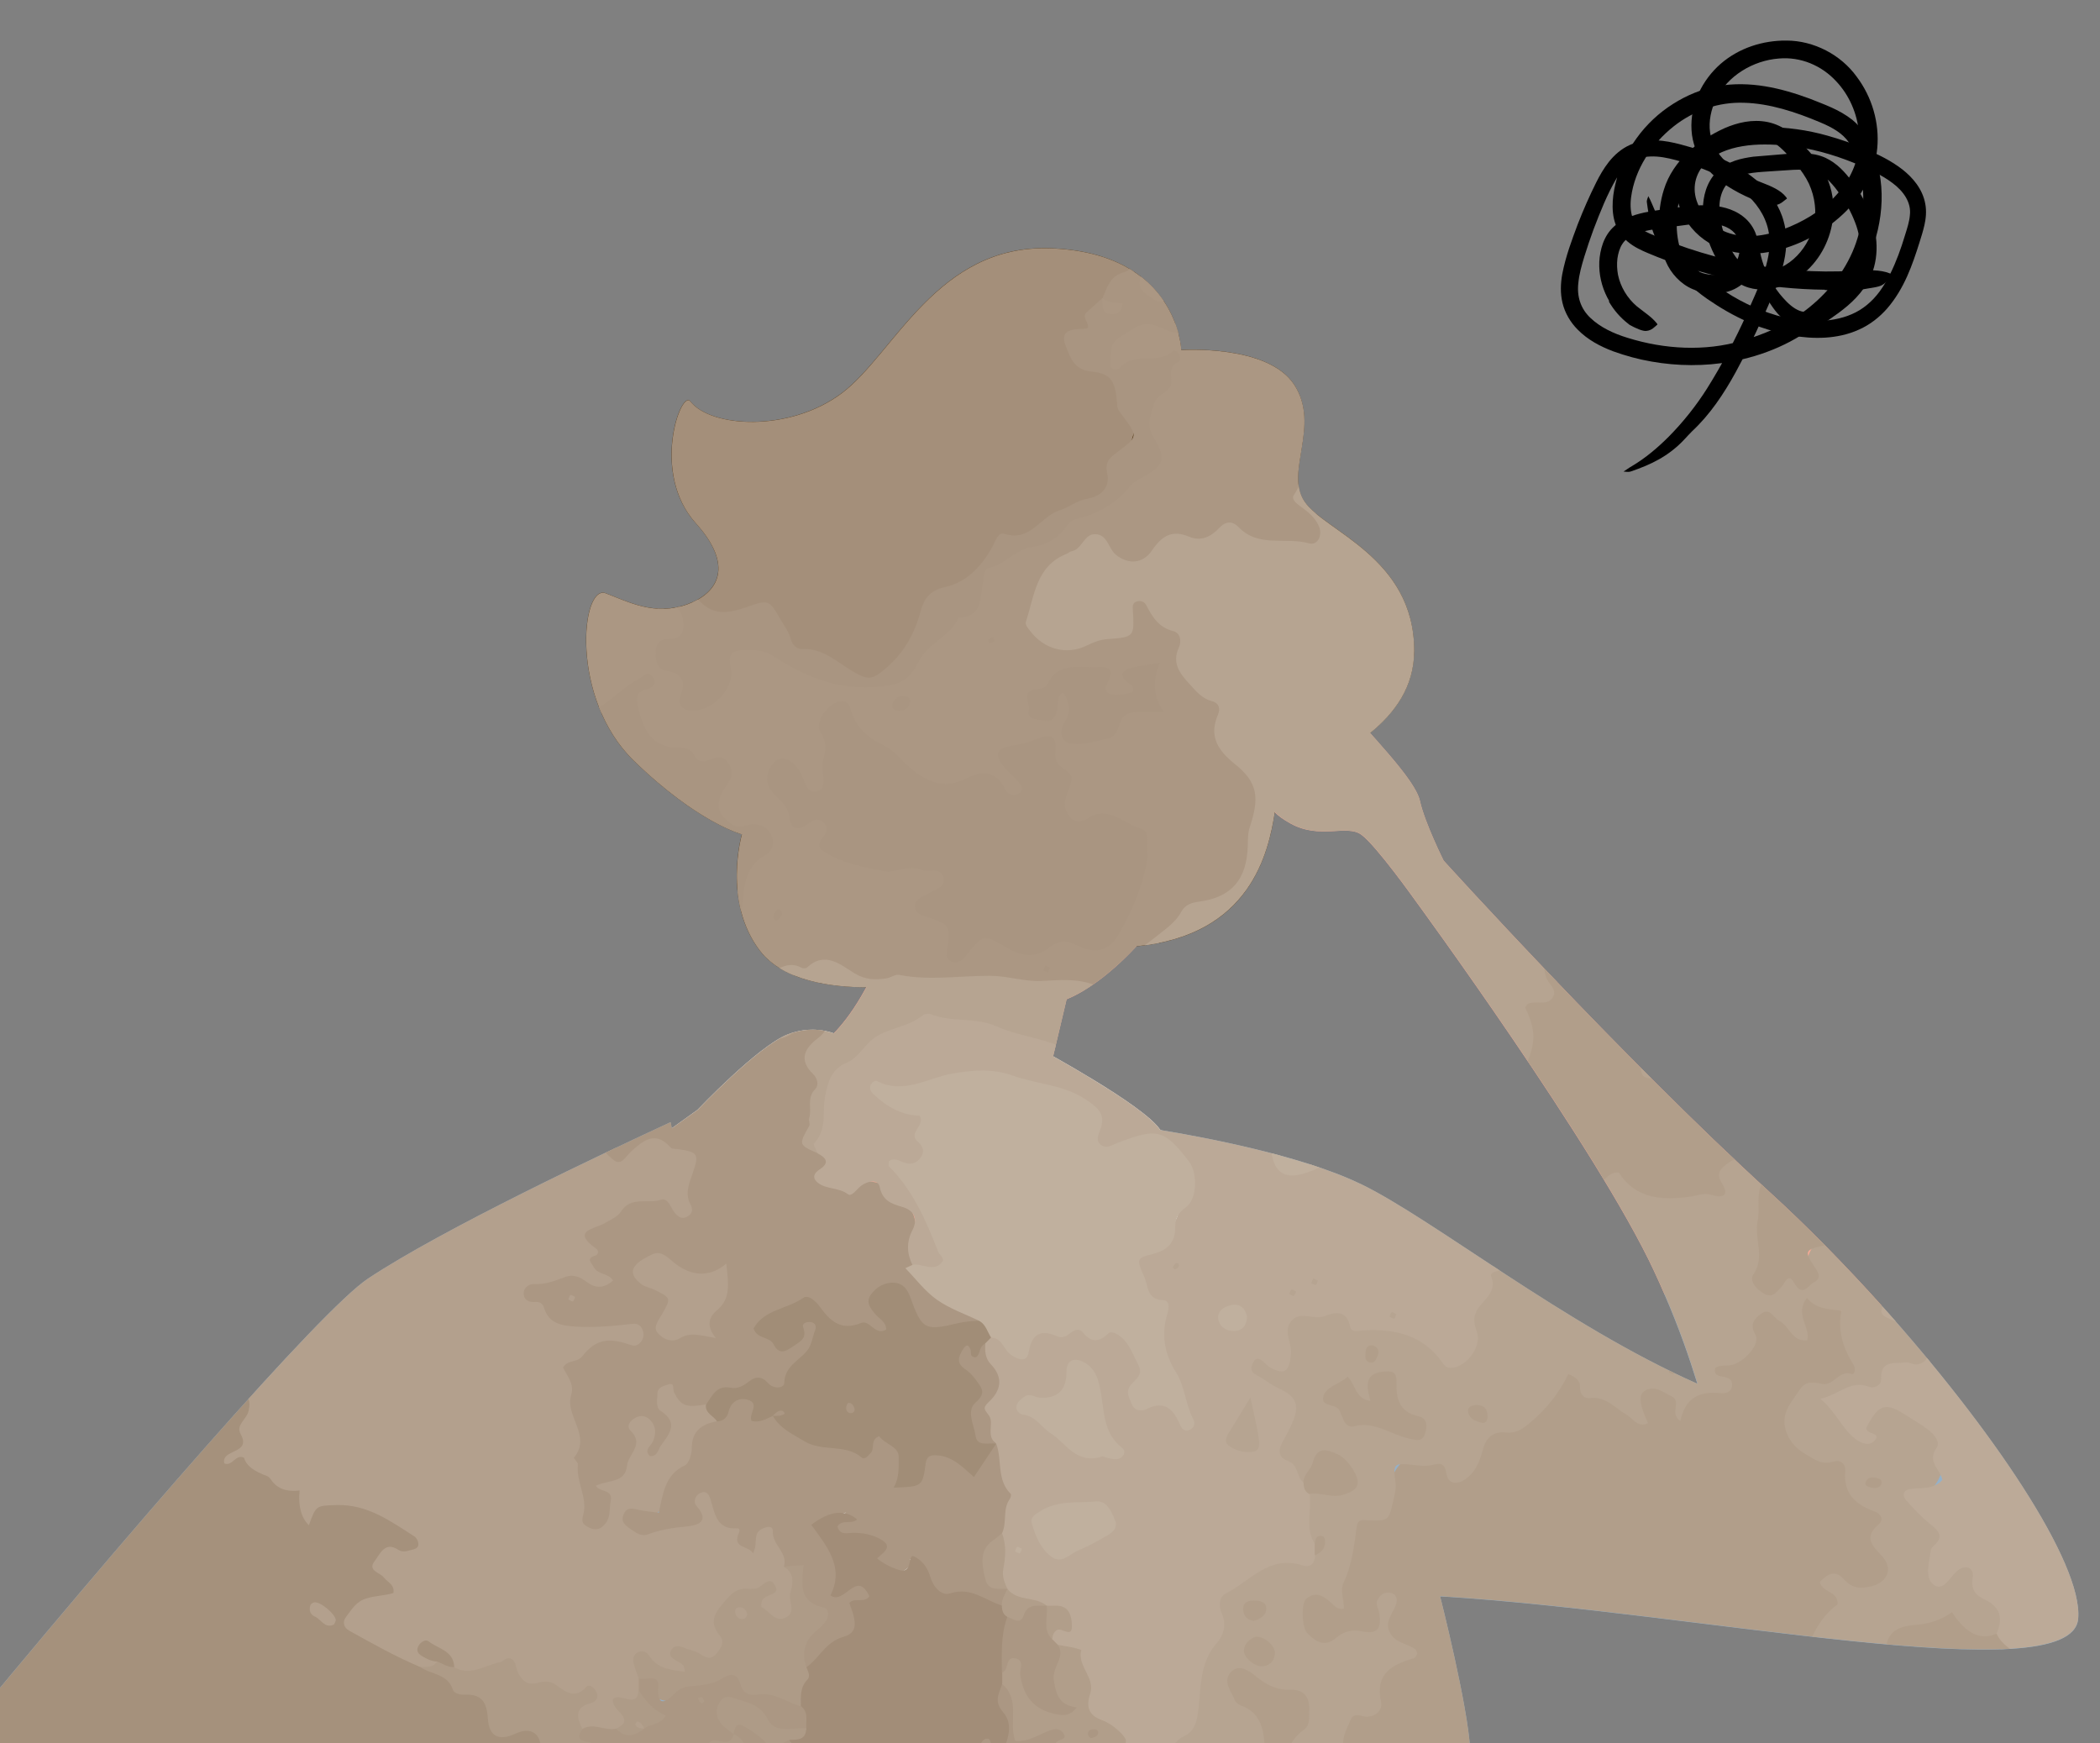
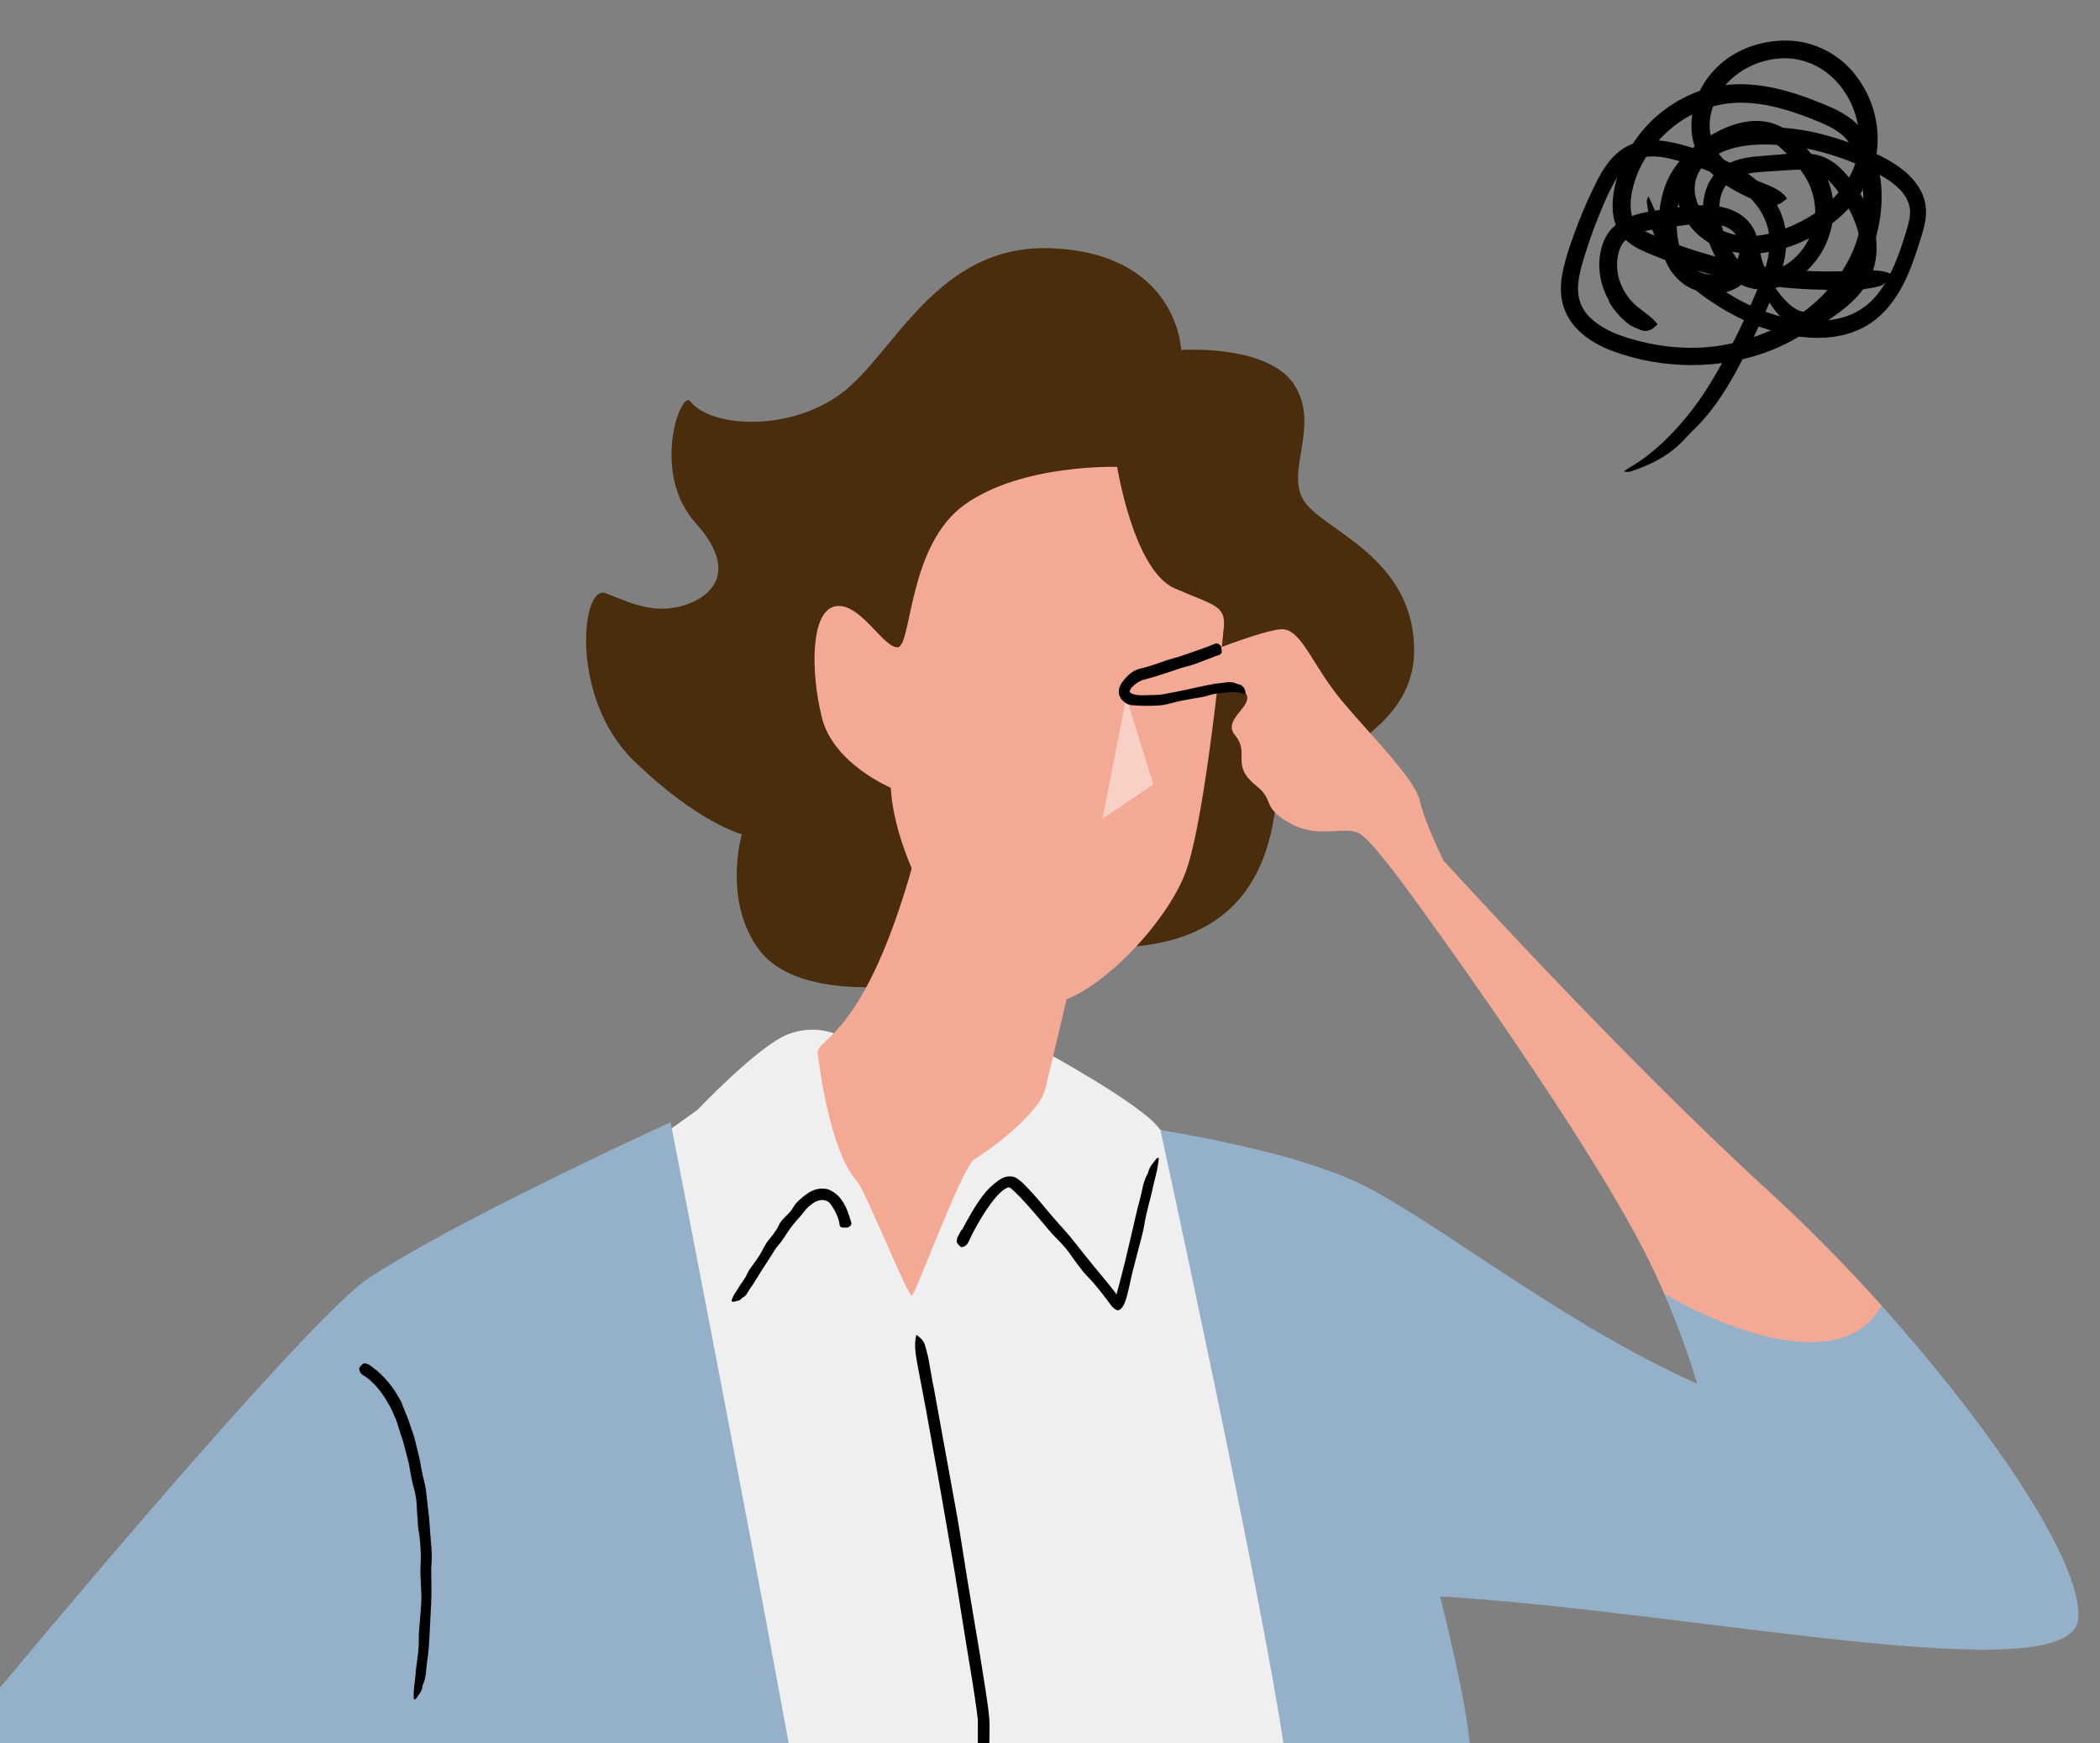
<svg xmlns="http://www.w3.org/2000/svg" viewBox="0 0 206 171">
  <rect x="0" y="0" width="206" height="171" fill="#808080" stroke="none" />
  <defs>
    <style>
      .cls-1 {
        fill: #492d0c;
      }

      .cls-2 {
        fill: #a18d77;
      }

      .cls-3 {
        fill: #b6a491;
      }

      .cls-4 {
        fill: #fff;
      }

      .cls-5 {
        fill: #bba997;
      }

      .cls-6 {
        fill: none;
      }

      .cls-7 {
        fill: #a99581;
      }

      .cls-8 {
        fill: #a48f7a;
      }

      .cls-9 {
        fill: #bcaa98;
      }

      .cls-10 {
        fill: #c0b09e;
      }

      .cls-11 {
        clip-path: url(#clippath-1);
      }

      .cls-12 {
        fill: #ae9b87;
      }

      .cls-13 {
        isolation: isolate;
      }

      .cls-14 {
        fill: #f4a995;
      }

      .cls-15 {
        fill: #b19e8a;
      }

      .cls-16 {
        fill: #94b1c9;
      }

      .cls-17 {
        fill: #efefef;
      }

      .cls-18 {
        mix-blend-mode: overlay;
      }

      .cls-19 {
        opacity: .45;
      }

      .cls-20 {
        fill: #a5917c;
      }

      .cls-21 {
        fill: #ab9783;
      }

      .cls-22 {
        fill: #a28d78;
      }

      .cls-23 {
        fill: #b3a08d;
      }

      .cls-24 {
        clip-path: url(#clippath);
      }
    </style>
    <clipPath id="clippath">
      <rect class="cls-6" width="206" height="171" />
    </clipPath>
    <clipPath id="clippath-1">
-       <path id="SVGID" class="cls-6" d="M184.59,128.08s0,0,0,0h0c-3.57-3.97-7.31-7.78-10.95-11.1-14.59-13.3-32.02-32.55-32.02-32.55,0,0-1.85-3.7-2.33-5.87-.34-1.51-2.61-4.1-4.88-6.65,2.39-1.94,4.32-4.51,4.32-8.08,0-9.17-8.85-11.74-10.78-14.64-1.93-2.9,1.61-7.4-.97-11.42-2.57-4.02-11.1-3.43-11.1-3.43,0,0-.32-9.55-12.87-9.98-11.1-.38-15.28,10.35-20.43,14.21-5.15,3.86-12.87,3.38-14.86.8-.91-1.17-3.91,7.03.54,11.96,3.74,4.15,2.25,6.82-.8,7.94-3.22,1.18-5.79-.22-8.04-1.07-2.41-.91-3.54,10.3,2.74,16.41,6.27,6.11,10.62,7.24,10.62,7.24,0,0-1.93,6.6,1.77,11.42,2.32,3.02,7.16,3.58,10.45,3.58-1.25,2.32-2.36,3.66-3.19,4.52-.86-.31-2.53-.68-4.53.1-2.9,1.13-8.85,7.4-8.85,7.4l-2.52,1.8c-.07-.38-.12-.6-.12-.6-6.33,2.93-22.43,10.51-29.7,15.36-9.17,6.11-76.42,87.85-76.42,92.99,0,3.6,6.44,10.18,17.67,17.33h0s0,0,0,0c4.84,3.08,10.58,6.27,17.08,9.38,21.56,10.3,43.76,12.87,43.76,12.87,1.28.41,2.43,1,3.49,1.68-6.27,11.94-14.76,21.17-14.76,21.17,0,0,16.9,7.75,23.68,10.36-.56,3.02-.99,6.72-.99,11.09,0,12.87,9.71,42.05,21.29,103.83,11.58,61.78,24.72,155.42,24.72,155.42l.42-.09c-.08.32-.13.52-.13.52-1.18,6.54-11.07,11.37-15.15,15.12-.04.04-.08.08-.12.11-3.97,3.73-4.78,7.94-.96,8.9,3.86.97,23.92.75,24.56-2.04.64-2.79-.43-3.92-1.39-8.85-.04-.22-.08-.46-.13-.7-.7-4.01-1.16-10.06-1.75-14.13l.64-.14c-3.43-27.03-7.17-82.16-7.45-140.94-.32-66.61,2.84-113.96,2.84-113.96,0,0,4.99-7.72,12.28.86,7.29,8.58,40.97,69.02,44.83,84.04,3.86,15.02.16,130.7-10.99,168.88,0,0,.23.13.65.28-1.54,4.23-3.21,8.09-4.44,11.33-1.36,3.57-2.19,6.4-1.73,8.18.96,3.75,14.37,4.5,21.45,4.5s29.76,2.2,31.37,1.66c1.61-.54,4.93-2.15.54-5.79-1.04-.86-2.89-1.6-5.2-2.3-7.44-2.25-19.7-4.06-25.48-8.27-3.85-2.8-8.22-8.37-9.46-9.99.3-.13.61-.26.93-.41,0,0,.38-3.43.48-8.04.12-5.15,24.4-139.44,23.11-163.03-1.05-19.25-24.94-84.46-33.71-107.84,11.19-5.23,14.61-11.01,14.61-11.01-6.44-21.45-15.45-47.41-15.23-52.13.13-2.83.75-16.75,1.92-28.38.78-7.77,1.39-14.52,1.3-16.24-.21-4.29-2.95-15.07-2.95-15.07,25.1,1.5,61.94,9.49,62.59,2.2.48-5.47-8.57-18.8-19.29-30.72h0ZM37.84,250.62c-14.8-3.22-41.62-18.02-46.34-23.6-1.05-1.24-1.99-2.79-2.82-4.46,0,0,0,0,0,0-2.91-5.85-4.47-13.13-4.47-13.13,13.09-13.73,54.27-37.97,54.27-37.97,13.09,24.88,9.98,45.69,9.76,66.07-.03,2.99-.52,6.03-1.32,9.04-4.66,1.99-9.09,4.04-9.09,4.04ZM133.41,116.11c-5.87-2.82-15.67-4.62-19.52-5.25l-.11-.06c-1.26-1.89-7.71-5.63-10.47-7.18.45-1.88.96-4.07,1.33-5.61,2.2-.89,4.69-2.86,6.85-5.19,11.2-1.06,12.95-9.2,13.57-13.17.31.33.77.69,1.54,1.12,2.9,1.61,5.5.05,6.95,1.1,1.45,1.05,5.26,6.41,5.26,6.41,0,0,17.89,24.4,23.46,36.41.36.77.69,1.51,1,2.23h0c1.49,3.42,2.47,6.31,3.25,8.82-13.01-5.75-26-16.22-33.09-19.63Z" />
-     </clipPath>
+       </clipPath>
  </defs>
  <g class="cls-13">
    <g id="_レイヤー_2" data-name="レイヤー 2">
      <g id="_レイヤー_1-2" data-name="レイヤー 1">
        <g>
          <g class="cls-24">
            <g>
              <g>
                <path class="cls-17" d="M107.13,265.2s12.12-.97,19.36-6.17l6.6-86.72-14.69-58.83-4.61-2.68c-1.61-2.41-11.74-7.88-11.74-7.88l-19.63-1.29s-2.25-1.29-5.15-.16c-2.9,1.13-8.85,7.4-8.85,7.4l-5.47,3.92,4.83,82.54,4.02,66.61s15.66,3.75,25.96,4.4l9.39-1.13Z" />
                <path class="cls-16" d="M83.76,222.43c.78,22.71.52,55.99-4.99,69.37-3.27,7.95-24.03.86-26.6,0-5.15-1.72-25.26-10.94-25.26-10.94,0,0,21.13-22.95,21.34-43.33.21-20.38,3.33-41.19-9.76-66.07,0,0-41.19,24.24-54.27,37.97,0,0,1.56,7.28,4.47,13.13-.18,5.96-1.7,8.52-2.54,9.39-3.11,3.22-5.68,3.43-8.82,3.81-11.23-7.15-17.67-13.73-17.67-17.33,0-5.15,67.25-86.88,76.42-92.99,7.28-4.85,23.37-12.44,29.7-15.36,0,0,15.51,79.29,16.79,91.84.37,3.65.87,11.19,1.19,20.51Z" />
                <path class="cls-16" d="M163.25,126.92c1.49,3.42,2.47,6.31,3.25,8.82-13.01-5.75-26-16.22-33.1-19.63-5.9-2.84-15.76-4.63-19.57-5.26,0,0,9.92,45.37,12.17,60.82,2.25,15.45-3.54,68.86-3.54,83.98,0,8.81,1.95,17.75,3.57,23.67.2.73.52,1.34.92,1.83,1.61,1.96,4.64,2.09,7.52,1.12,16.94-5.7,21.77-13.85,21.77-13.85-6.44-21.45-15.45-47.41-15.23-52.13.13-2.83.75-16.75,1.91-28.38.78-7.77,1.39-14.52,1.3-16.24-.21-4.29-2.95-15.07-2.95-15.07,25.1,1.5,61.94,9.49,62.59,2.2.48-5.47-8.58-18.8-19.29-30.73l-21.34-1.16Z" />
                <path class="cls-1" d="M108.96,92.94c16.09,0,15.77-12.87,16.41-15.12.64-2.25,13.35-4.83,13.35-14s-8.85-11.74-10.78-14.64c-1.93-2.9,1.61-7.4-.97-11.42-2.57-4.02-11.1-3.43-11.1-3.43,0,0-.32-9.55-12.87-9.98-11.1-.38-15.28,10.35-20.43,14.21-5.15,3.86-12.87,3.38-14.86.8-.91-1.17-3.92,7.03.54,11.96,3.74,4.15,2.25,6.82-.8,7.94-3.22,1.18-5.79-.22-8.04-1.07-2.41-.91-3.54,10.3,2.74,16.41,6.27,6.11,10.62,7.24,10.62,7.24,0,0-1.93,6.6,1.77,11.42,3.7,4.83,13.84,3.38,13.84,3.38l20.59-3.7Z" />
                <path class="cls-14" d="M120,62.05s-1.72,18.02-3.65,23.38c-1.93,5.36-9.44,13.09-13.94,13.09s-10.73-8.15-12.87-13.09c-2.15-4.93-2.15-8.15-2.15-8.15,0,0-5.63-2.36-6.76-6.86s-1.13-10.46,1.29-10.94c2.41-.48,4.67,4.02,6.11,4.02s.97-9.98,6.6-14c5.63-4.02,14.96-3.7,14.96-3.7,0,0,1.61,10.14,5.63,11.91,4.02,1.77,5.2,1.61,4.77,4.34Z" />
                <g class="cls-19">
                  <polygon class="cls-4" points="110.48 68.41 108.15 80.31 113.14 76.94 110.48 68.41" />
                </g>
                <path class="cls-14" d="M119.93,63.43c2.72-1,5.27-1.84,6.08-1.69,1.77.32,2.82,3.62,5.55,6.92s7.24,7.72,7.72,9.89c.48,2.17,2.33,5.87,2.33,5.87,0,0,17.43,19.25,32.02,32.55,3.64,3.32,7.39,7.14,10.96,11.11-.99,1.73-2.65,3.13-5.38,3.48-5.41.69-11.98-2.38-15.95-4.63-.31-.72-.64-1.46-1-2.23-5.58-12.01-23.46-36.41-23.46-36.41,0,0-3.81-5.36-5.26-6.41-1.45-1.05-4.05.51-6.95-1.1s-1.52-2.25-3.32-3.67c-2.65-2.09-.59-3.14-2.12-4.99-1.31-1.58,1.88-2.82,1.07-4.1-.8-1.29-6.27.8-9.73.8s-2.25-2.17-.32-2.57c1.05-.22,4.52-1.62,7.76-2.81Z" />
                <path class="cls-14" d="M105.09,96.05s-2.04,8.69-2.57,10.83c-.41,1.64-3.24,4.45-6.99,6.89-1.16.75-5.71,13.15-6.09,13.33-.34.16-4.58-10.32-5.32-11.14-2.74-3.07-3.74-11.35-3.91-12.62-.21-1.61,5.15-1.29,10.3-22.2l14.59,14.91Z" />
                <path d="M94.37,120.65c.61-1.16,1.24-2.3,2.05-3.38.41-.53.88-1.01,1.48-1.44.34-.23.79-.52,1.43-.41.15.02.3.1.41.16l.26.19c.18.13.32.26.45.4,1.03,1.02,1.89,2.1,2.79,3.17.54.61,1.14,1.28,1.68,1.9.51.61.99,1.25,1.49,1.87.46.57.93,1.13,1.4,1.72.33.4.66.8.99,1.2l.48.61.12.15.03.04.02.05.03.07c.05.08.07-.07.08-.11l.02-.09.08-.28c.05-.19.1-.37.15-.56.35-1.3.67-2.63.98-3.96l.83-3.57c.03-.12.07-.23.1-.35.11-.43.22-.85.31-1.28.11-.55.25-1.09.54-1.58.04-.07.06-.15.08-.23.11-.53.5-.86.78-1.27.04-.06.15-.08.23-.11,0,.08.02.17,0,.24-.06.37-.11.74-.19,1.11-.11.47-.22.93-.34,1.41-.26,1.28-.68,2.53-.88,3.83-.12.76-.35,1.5-.54,2.25-.21.82-.42,1.63-.64,2.46-.09.41-.19.85-.29,1.3-.05.22-.1.44-.15.65-.03.13-.04.18-.1.37-.05.17-.1.34-.17.52-.14.39-.33.69-.55.79-.05.02-.14.06-.2.04l-.15-.06c-.11-.05-.25-.19-.37-.29-.21-.28-.42-.56-.63-.84-.56-.73-1.12-1.46-1.78-2.12-.38-.38-.69-.82-1.02-1.25-.4-.52-.75-1.08-1.17-1.58-.4-.49-.87-.91-1.3-1.38-.42-.48-.83-.97-1.24-1.46-.82-.96-1.66-1.94-2.52-2.75-.11-.09-.21-.18-.32-.27-.05-.02-.05-.05-.12-.05-.13-.02-.42.13-.65.32-.58.48-1.09,1.15-1.55,1.84-.42.62-.81,1.28-1.17,1.95-.2.37-.4.75-.57,1.14-.14.32-.33.55-.68.6-.04,0-.09.02-.11,0-.14-.15-.32-.28-.4-.46-.05-.12.03-.32.06-.49,0-.02.01-.03.02-.04l.38-.71h.01Z" />
                <path d="M82.33,119.88c-.14-.52-.36-1.02-.62-1.41-.13-.2-.23-.39-.39-.53-.18-.16-.41-.2-.65-.23-.12.02-.25.02-.36.05-.11.05-.22.09-.34.13-.23.17-.49.3-.7.53-.28.25-.49.57-.73.86-.24.26-.48.53-.71.81-.21.26-.41.54-.59.82-.3.44-.57.9-.94,1.3-.24.27-.4.59-.6.89l-1.02,1.58c-.3.48-.6.95-.89,1.43-.03.05-.07.08-.1.13-.11.17-.23.33-.33.51-.12.23-.27.43-.55.56-.04.02-.06.05-.08.08-.12.21-.48.22-.75.31-.04.01-.14-.03-.21-.04,0-.04,0-.09,0-.13.07-.16.13-.33.21-.48.11-.19.25-.37.36-.56.29-.53.72-.98.96-1.55.14-.33.38-.6.58-.9.22-.32.46-.63.67-.97.21-.35.38-.74.6-1.08.17-.28.4-.52.6-.78.26-.35.51-.69.69-1.1.1-.23.28-.42.45-.61.21-.23.46-.43.65-.67.2-.23.33-.52.52-.76.21-.24.45-.45.69-.66l.41-.3.21-.15.27-.13c.37-.18.74-.26,1.15-.23.46,0,.89.26,1.22.52.4.32.65.71.86,1.1.19.35.32.72.44,1.08.06.2.11.37.19.61.05.17,0,.33-.27.47-.03.01-.07.04-.09.04-.2,0-.41.01-.57-.01-.1-.02-.13-.1-.19-.15,0,0,0-.01,0-.02l-.06-.33h.01Z" />
                <path d="M91.56,135.92c.77,4.25,1.55,8.51,2.32,12.76.37,2.1.67,4.2,1.02,6.31.41,2.43.81,4.85,1.22,7.28l.55,3.47c.16,1.15.39,2.32.4,3.55l-.08,7.01c.01,2.83.02,5.68.03,8.51l-.03,8.04c0,2.48.02,4.97.09,7.44.02,1.96.31,3.85.58,5.81.3,1.94.59,3.88.89,5.84.4,2.58.9,5.16,1.37,7.74l1.23,6.79.3,1.7c.09.58.21,1.1.25,1.8.01.75-.25,1.4-.55,1.96-.3.56-.66,1.05-1.03,1.52l-.95,1.2c-.15.19-.28.39-.37.55-.06.12-.03.05-.04.07h0s.05.05.05.05c.09.06.17.12.28.17.2.12.42.23.64.33.45.21.91.42,1.38.62l2.85,1.22c.48.21.95.44,1.43.69.48.27.95.5,1.44.97.17.15.47.56.47.95,0,.2-.05.39-.08.55-.05.13-.1.24-.15.36-.39.78-.81,1.33-1.19,1.97-.39.61-.73,1.24-1.05,1.88-.81,1.65-1.36,3.36-1.85,5.07-.07.24-.12.51-.16.77-.22,1.75-.58,3.12-.7,4.68-.02.24-.12.37-.19.55-.03-.27-.07-.53-.08-.8-.04-.64-.07-1.27-.04-1.91,0-.64.04-1.28.12-1.92.18-1.63.56-3.25,1.12-4.8.38-1.06.85-2.07,1.4-3.05.53-.97,1.21-1.89,1.71-2.8.11-.24.19-.43.15-.56-.04-.12-.23-.3-.42-.45-.41-.3-.89-.56-1.38-.8-.98-.48-2-.89-3.03-1.29-.6-.24-1.2-.48-1.8-.75-.3-.14-.6-.28-.9-.44-.31-.19-.56-.27-.94-.7-.35-.39-.02-1.05.15-1.28.19-.3.4-.57.61-.82.41-.51.83-1,1.19-1.52.39-.56.76-1.15.88-1.76.13-.56-.07-1.29-.16-1.98-.23-1.4-.48-2.8-.74-4.19-.56-2.91-1.13-5.84-1.69-8.75-.42-2.34-.78-4.69-1.14-7.05-.24-1.54-.47-3.08-.66-4.63-.22-1.55-.27-3.15-.35-4.69-.08-1.79-.06-3.62-.05-5.44.03-2.21.06-4.44.08-6.64-.03-2.11-.06-4.27-.1-6.39-.01-2.16.01-4.33.03-6.49l.03-3.23v-1.61c.03-.58-.03-.96-.1-1.51-.29-2.1-.65-4.23-1-6.35-.38-2.36-.76-4.74-1.14-7.11-.49-2.83-.98-5.65-1.47-8.47l-1.38-7.66c-.27-1.43-.54-2.85-.81-4.28-.23-1.16-.34-2.16-.17-2.86.02-.07.04-.2.07-.17.23.21.47.31.7.72.15.26.29.96.43,1.47.01.05.02.11.03.16l.47,2.64h-.01Z" />
                <path d="M36.82,134.32c.95.79,1.72,1.73,2.29,2.76.33.49.46,1.06.7,1.58.28.6.44,1.24.67,1.85.23.58.32,1.2.48,1.79l.22.9.16.91c.12.73.37,1.45.46,2.19.08.71.15,1.4.23,2.1.1.65.11,1.3.17,1.95.07,1.03.22,2.07.12,3.1-.04.68,0,1.37,0,2.06.03,1.21-.06,2.41-.12,3.61-.07,1.07-.08,2.15-.21,3.22,0,.11-.04.21-.05.31-.05.38-.1.77-.13,1.15-.04.49-.1.98-.32,1.43-.03.06-.04.14-.05.21-.04.47-.38.8-.61,1.17-.04.06-.14.08-.21.11-.01-.07-.04-.14-.04-.21,0-.33,0-.66.04-.98.04-.42.11-.83.14-1.25.08-1.14.35-2.26.32-3.41-.02-.67.07-1.34.12-2.01.05-.73.13-1.47.14-2.2-.03-.73-.07-1.58-.1-2.3-.01-.61.05-1.23.04-1.84-.03-.8-.07-1.6-.22-2.39-.09-.45-.06-.93-.12-1.39-.05-.57-.04-1.14-.12-1.7-.07-.54-.22-1.07-.36-1.6-.13-.54-.21-1.08-.31-1.62-.09-.54-.26-1.06-.39-1.59-.13-.53-.27-1.06-.46-1.56-.2-.57-.32-1.18-.59-1.72-.15-.33-.28-.66-.45-.98l-.55-.92c-.36-.53-.75-1.05-1.22-1.48-.25-.25-.53-.46-.82-.64-.24-.14-.39-.3-.43-.63,0-.03-.02-.09,0-.11.11-.16.25-.35.42-.43.12-.06.33.03.48.08.01,0,.03.02.04.02.23.14.43.3.63.47h0Z" />
                <path d="M119.16,64.4c-.71.27-1.41.53-2.12.8-.35.12-.72.19-1.08.3-.44.14-.83.27-1.23.41-.79.26-1.55.51-2.4.73-.45.1-.81.33-1.11.6-.28.23-.47.57-.39.63,0,.09.33.26.69.3.58.08,1.24,0,1.9,0,.44,0,.88-.11,1.32-.19.78-.13,1.56-.31,2.34-.48.7-.15,1.41-.31,2.14-.44.07-.01.15,0,.22-.02.26-.04.54-.05.81-.1.35-.05.72-.05,1.08.14.05.02.11.03.16.04.37.05.67.44.68.79,0,.05-.06.12-.1.17-.04,0-.09,0-.12-.02-.04-.04-.12-.06-.2-.08-.07-.03-.16-.04-.26-.04-.23-.04-.5-.06-.77-.04-.73.07-1.5.09-2.24.34-.43.15-.89.18-1.33.27-.49.09-.98.16-1.47.27-.51.11-1.02.28-1.54.37-.42.07-.85.07-1.29.08-.57.02-1.14,0-1.79-.05-.37-.03-.82-.23-1.14-.72-.2-.3-.21-.71-.11-1.01.1-.3.25-.52.41-.71.3-.37.62-.7,1.02-.92.21-.1.42-.19.64-.24l.53-.13c.68-.2,1.39-.46,2.1-.7.4-.13.81-.22,1.21-.35.5-.17.96-.33,1.42-.49.43-.16.86-.31,1.28-.46.24-.09.48-.18.71-.28.19-.09.38-.08.59.16.02.02.06.06.06.08.03.2.08.41.06.58-.01.11-.13.16-.19.24,0,0-.02,0-.03.01l-.45.14h0Z" />
              </g>
              <g class="cls-18">
                <g class="cls-11">
                  <g>
-                     <path class="cls-8" d="M67.52,57.66c1.94-1.87,2.08-2.27.44-4.27-1.78-2.17-3.06-4.48-3.41-7.3-.26-2.13.02-4.2.79-6.15.96-2.43,2.09-2.73,4.36-1.36,3.37,2.04,9.08,1.33,12.48-1.68,1.42-1.26,2.64-2.76,3.92-4.17,1.16-1.28,2.27-2.61,3.43-3.89,2.82-3.12,6.34-5.08,10.38-6.15h6.03c1.77.89,3.97.64,5.52,2.11.61,1.04,0,1.72-.74,2.29-.79.61-1.51,1.27-1.98,2.16-.13.22-.28.43-.43.63-.94,1.07-.54,3.05-2.57,3.46-.71.14-.25,1.1.12,1.62.46.63,1.23.72,1.9,1,3.59,1.53,4.7,5.88,2.3,8.94-.23.29-.08-.12-.16.21-1.4,5.5-6.66,5.91-10.61,8.02-.68.37-1.18.78-1.59,1.39-.93,1.39-2.13,2.66-3.64,3.2-2.15.77-3.17,2.23-3.79,4.25-.35,1.13-1.05,2.11-1.85,3-2.22,2.45-3.25,2.61-6.11.85-.94-.58-1.86-1.16-2.96-1.35-1.27-.22-2.2-.9-2.66-2.09-.79-2.06-2-2.6-4.24-2-3.12.84-4.41-.07-4.93-2.74Z" />
                    <path class="cls-20" d="M-23.49,192.45c2.99-4.37,6.46-8.35,9.8-12.44,7.71-9.48,15.5-18.89,23.4-28.22,4.35-5.15,8.59-10.4,13.41-15.14,1.63-.57,1.96.35,1.82,1.65-.11.98-.47,1.92-.54,2.93-.11,1.48.09,2.44,1.36,2.88.88.31,1.59.86,2.41,1.23,1.68.77,1.67.78,1.94,2.66,3.01-1.81,9.01-.49,11.02,2.45.97,1.41.1,2.14-1.16,2.2-1.99.09-2.97.37-1.26,2.37,1.01,1.18.23,1.72-.94,2.04-1.1.3-2.71.33-2.66,1.81.04,1.23,1.52,1.8,2.54,2.21,1.36.55,2.57,1.32,3.86,1.97,2.28.49,3.71,2.57,5.96,3.13.32.08.63.46.69.81.33,2.12,1.33,2.88,3.54,2.26.9-.25,1.57.75,1.89,1.67.36,1.05.35,2.15.25,3.24-.09,1.04-.25,2.15-1.54,2.2-1.1.04-1.53-.8-1.51-1.85.01-.91-.61-1.23-1.49-1.48-.2-.1-.11.62,0,.28.05-.17.12-.2.21-.17,1.37.41,1.51,1.22.64,2.22-.86,1-1.55,2.07-1.39,3.43.21,1.8-.7,2.84-2.3,3.15-1.89.36-1.83-1.31-2.18-2.47-.15-.51-.39-.99-.43-1.58-.04,1.62.13,3.41-2.39,2.93-.22-.14-.37-.34-.45-.59.02-1.22.39-2.39.24-3.67-.2-1.75-1.01-1.69-2.23-1.19-1.5-.58-2.63.28-3.8.99-10.45,6.38-20.77,12.95-30.78,20.01-1.69,1.19-3.22,2.73-5.4,3.09-.47-2.64-3.5-4.59-2.17-7.83-.69.67-1.29,1.76-2.46,1.19-1.12-.54-1.28-1.63-1.28-2.8-.02-3.68-1.3-5.39-4.33-5.88-.15,1.08.48,1.2,1.32,1.13,2.11-.16,1.97,1.26,1.14,2.22-1.72,1.98-2.13,4.34-2.7,6.72-.26,1.06-.67,2.1-1.84,2.55-2.01.77-3.44-.09-3.58-2.23-.07-1,.07-2.02-.61-3.11-1.43,1.16-3.37,1.08-4.92,2.28-.91.71-1.46-.14-1.06-1.24Z" />
                    <path class="cls-23" d="M41.26,163.54c-2.42-1.01-4.7-2.3-6.99-3.57-.54-.3-.73-.85-.3-1.39.54-.7.95-1.47,1.96-1.78.88-.27,1.79-.27,2.66-.53.15-.82-.58-1.06-.94-1.53-.39-.5-1.63-.66-.9-1.6.52-.68,1-1.97,2.29-1.13.48.31.85.14,1.27.04.36-.08.77-.17.73-.64-.02-.24-.18-.55-.37-.68-2.35-1.51-4.63-3.18-7.64-3.09-2.02.06-2.02.01-2.73,1.98q-1.14-1.13-.91-3.41c-.99.12-1.94-.02-2.63-.83-.17-.21-.33-.5-.55-.58-1.32-.48-2.07-1.04-2.26-1.79-.82-.44-1.14.86-1.94.55-.17-.57.29-.85.63-1.02.83-.41,1.63-.66.96-1.88-.48-.88.58-1.42.77-2.21.31-1.26-.12-1.7-1.26-1.8,3.23-4.2,7.03-7.85,10.85-11.49,1.79-1.71,4.04-2.79,6.17-4,5.94-3.36,12.05-6.39,18.19-9.36.32-.15.69-.19,1.04-.28.73,1.32,1.54,1.51,2.82.52,1.21-.94,4.96-.49,6.05.54.58.54.74,1.25.54,2.01-.32,1.23-.52,2.44-.46,3.76.08,1.66-.95,1.96-2.38,1.19-2.33-1.25-5.6-.65-6.92,1.53-.57.94-.36,2.36.55,3.34.41.45,1.21.71.78,1.51-.46.85-1.39,1.12-2.13.74-1.83-.95-3.55-.38-5.31.06,1.41,2.78,3.81,3.16,6.58,2.77.81-.11,1.64-.14,2.46-.1,1.11.05,1.73.69,1.59,1.78-.14,1.06-.84,1.44-1.97,1.35-4.16-.31-5.6.87-4.78,4.85.79,3.82.15,7.76,1.53,11.6.88-.48,1.05-1.23.42-1.91-1.01-1.08-.78-1.72.47-2.22,1.82-.73,2.36-2.19,2.14-3.98-.18-1.46.24-2.5,1.81-2.3,1.64.21,1.73,1.47,1.57,2.55.7-.68.18-1.52-.38-2.47-.59-.99-.78-2.12.35-2.93,1.12-.81,1.83-.2,2.39.82.53.98,1.79.2,2.43.95.42.63,1.07,1.16.91,2.05-2.33,1.73-2.82,4.68-4.46,6.9-1.04,1.41-1.49,2.84-3.65,2.64,1.3,1.1,2.48.13,3.65.15,1.66.03,1.62-1.09,1.92-2.3.32-1.35,1.33-1.31,2.18-.23.28.36.37.83.61,1.22.96,1.57,2.3,2.05,4.03,1.58.74-.2,1.39-.16,1.7.81.33,1.02.99,1.92,1.21,2.99,1,1.19.59,2.6.57,3.93-.02,1.13-.51,2.1-1.73,1.98-1.17-.12-2.57-.75-2.28-2.16.25-1.2-.25-.65-.67-.56-2.03.45-2.87,1.55-2.43,3.73.44,2.18-.56,3.14-2.68,2.59-1.18-.3-.66.11-.92.8-.67,1.83-2.12.65-3.12.18-1.07-.5-1.52-.61-1.2.78.07.38.08.75.04,1.13-1.29,1.2-1.32,3.19-2.73,4.31-1.18.24-2.32.09-3.44-.3-1.23-1.08-.76-2.06.01-2.89-2.15-1.06-5-.39-6.89-2.56-.69-.79-1.53-.2-2.31-.13-1.21.11-2.48.94-3.61-.25-.46-.75-.86-1.57-1.85-1.81-.04.54.8.67.62,1.27-.52.66-1.12.55-1.75.19Z" />
                    <path class="cls-15" d="M144.25,194.24c-1.04.53-2.22.77-3.37,1.77.4-2.34-1.88-3.49-1.64-5.55.04-.33-.42-.54-.84-.46-.3.06-.48.25-.55.53-.17.63-.07,1.25.05,1.89.19,1.06-.51,1.78-1.27,2.21-2.51,1.4-2.63,1.44-3.2,3.31-.76-.54-1.03-1.08-.92-2.03.23-2.05-.55-2.94-2.58-2.96-1.01,0-1.4-.33-1.06-1.26.63-1.79.5-3.48-.44-5.12-.45-1.46.44-2.75.86-3.94.72-2.01.72-3.69-.35-5.46-.45-.74-.69-1.75-.03-2.3,1.72-1.45,1.8-3.68,2.81-5.31,1.33-2.12,3.45-3.74,4.19-6.34.15-.51,1.19-.41,1.57-1.22-1.59-.97-2.01-2.42-1.53-3.7.07,1.31-.48,2.61-2.63,2.46-.75-.05-1.4.34-2.09.58-2.11.73-3.66-.22-3.93-2.36-.33-2.6.71-3.34,3.69-2.59.4-1.67.9-3.32,1.2-5.02.26-1.46.47-2.9,2.52-2.96,1.13-.03,1.31-1.08,1.46-2.02.52-3.38,2.87-4.72,5.72-2.85,1.83,1.2,2.26.27,2.75-.98.61-1.59,1.53-2.46,3.31-2.8,2.17-.41,3.52-2.16,4.62-3.99.85-1.42,1.72-1.89,2.86-.31,1.14,1.58,3.4,1.32,4.84,3.29.09-1.43.2-2.55,1.37-2.89,1.19-.35,2.16.15,2.91,1.03.33.38.49,1.07.95.14.57-1.14,3.59-.23,2.4-2.94-.17-.4.95-.67,1.54-.88,1.09-.4,2.03-.96,1.98-2.29-.04-1.22.3-2.23,1.52-2.61,1.16-.36,1.8.64,2.56,1.26.27.22.43.56.82.64.22-1.12-1.01-2.99,1.37-3.02,2.26-.02,3.49,1.28,3.2,3.35-.14.97.29,1.52.82,2.18,1.11,1.38,1.13,2.45-.88,2.98-.69.18-1.29.68-2.05.71-1.81.06-2.64,1.24-2.79,2.81-.17,1.84,1.08,3.04,2.69,3.28,2.03.3,3.18,1.08,3.31,3.19.04.7.57,1.14,1.15,1.44,1.48.75,2.36,1.7,1.48,3.48-.2.4.02.91.31,1.28.84,1.12,1.27,2.29.2,3.47-1.15,1.26-2.56,1.21-4.01.56-.25-.11-.49-.25-.75-.31.96,3.11-1.75,4.42-3.14,6.37-4.56-.1-9.04-.94-13.56-1.43-5.43-.59-10.84-1.27-16.27-1.84-1.06-.11-2.17-.35-3.4.18.47,2.28.89,4.58,1.42,6.85,1.08,4.6.76,9.25.4,13.88-.38,4.89-1.02,9.77-1.55,14.65Z" />
                    <path class="cls-3" d="M177.2,161.94c.64-1.81,1.54-3.46,3.06-4.56.07-1.35-1.46-1.09-1.75-2.19.69-.71,1.45-1.31,2.39-.25.79.89,1.65.93,2.7.66,1.59-.41,2.13-1.76,1.01-2.96-.96-1.02-1.81-1.84-.33-3.1.59-.5.19-1.05-.37-1.26-1.84-.67-3.08-1.71-2.9-3.9.06-.78-.42-1.24-1.22-.99-1.14.36-1.96-.34-2.79-.82-1.51-.88-2.25-2.56-1.84-3.92.27-.89.9-1.58,1.4-2.34.59-.89,1.34-.73,2.18-.55,1.13.24,1.66-1.43,2.93-.97.19.07.34-.36.26-.64-.05-.17-.14-.34-.24-.49q-1.56-2.54-1.06-5.08c-1.23-.16-2.52-.17-3.38-1.27-1.25,1.66.38,2.84.03,4.16-1.5.2-1.74-1.41-2.74-1.9-.58-.28-.88-1.37-1.81-.68-.71.53-1.09,1.04-.53,2.06.46.82-.84,2.44-2.15,2.9-.58.2-1.28-.02-1.8.34-.12.53.12.73.52.81.53.11,1.18.15,1.14.89-.04.72-.67.83-1.21.77-1.99-.21-3.39.46-3.86,2.73-1.12-.71.18-1.95-.88-2.42-.74-.33-1.38-.97-2.28-.69-.99.3-1,1.14-.02,3.33-1.01.48-1.49-.49-2.1-.83-1.16-.65-2.02-1.84-3.62-1.63-.53.07-.98-.37-.95-1.08.03-.62-.4-.97-1.14-1.28-.88,1.83-2.13,3.4-3.73,4.75-.77.65-1.41,1.08-2.36.98-1.36-.15-2.02.57-2.33,1.78-.28,1.08-.71,2.1-1.64,2.77-.79.57-1.72.58-1.9-.51-.18-1.18-.7-1-1.5-.83-.52.11-1.09.05-1.63-.01-1.99-.23-2.13-.18-1.88,1.62.1.69-.06,1.24-.2,1.85-.45,1.98-.45,2.02-2.47,1.95-.59-.02-1.02-.17-1.13.66-.25,1.84-.45,3.7-1.27,5.42-.39.82.05,1.75.02,2.59-.57.09-.83-.19-1.09-.43-.76-.72-1.56-1.39-2.6-.56-.51.41-.45,2.84.09,3.38.8.79,1.65,1.46,2.84.47.68-.57,1.44-.87,2.5-.65,1.54.32,1.96-.22,1.73-1.75-.06-.44-.39-.87-.18-1.31.25-.52.74-.85,1.33-.7.53.13.65.59.5,1.09-.27.92-1.19,1.68-.61,2.8.52,1.01,1.64,1.06,2.45,1.6.13.09.17.31.25.47-.1.15-.17.4-.3.43-2.15.62-3.87,1.49-3.27,4.28.16.76-.4,1.39-1.28,1.47-.58.06-1.35-.53-1.7.3-.35.82-.89,1.83-.69,2.58.43,1.6-.2,2.2-1.48,2.89-1.53.84-1.54,1.42-.59,3.08,1.06,1.86,1.52,3.71-.04,5.56-.06.07-.11.14-.18.21-.89.83,1.53,1.16.35,1.82-.79.44-1.42.76-1.45,1.73-2.5-.82-4.57-2.07-5.05-4.97-.07-.44-.41-.81-.93-.85-.53-.04-.93.31-.98.75-.21,1.65-1.15,3.02-1.58,4.59-.15.54-.21,1.05-.16,1.59.18,1.82.17,1.94-1.54,1.96-1.51.02-1.16,1.03-1.28,1.85.35,1.94-.81,1.62-1.96,1.32-.52-1.41-1.82-1.92-2.99-2.58-.32-.18-.63-.39-.95-.58-.97-.5-1.79-1.08-.9-2.3.53-.74.2-1.61.39-2.39.16-.61.35-1.2.76-1.7.63-.43,1.62-.57,1.48-1.65-.15-1.2-1.18-.81-1.9-.98-.71-.97-.42-1.97-.11-2.97.24-.34.54-.58.96-.64,1.13.02,2.39.74,3.26-.58.73-1.12-.15-1.86-.67-2.69-.87-1.4-.13-2.51.84-3.38,1.17-1.06,1.62-2.31,1.82-3.83.25-1.97.41-4.02,1.73-5.69.22-.28.39-.66.39-1.01,0-2.15.18-4.03,2.5-5.27,1.89-1.02,3.68-1.97,5.87-1.91.37,0,.71-.13,1.04-.3,1.35-.71-.15-.71-.27-1.06-.7-1.42-.59-2.88-.2-4.35.58-1.11,1.65-.84,2.6-.92.72-.06,1.52-.09,1.55-1.07.02-.67-.42-1.16-1-1.48-.75-.41-1.36-.2-1.85.48-.41.58-.72,1.24-1.37,1.62-3.04-2.03-3.37-2.71-2.13-5.57.73-1.69.4-2.77-1.24-3.54-.66-.31-1.27-.72-1.77-1.27-.47-.51-.65-1.08-.31-1.74.38-.73.93-.76,1.6-.45.89.41,1.81.85,1.79-.79-.01-1.15-.51-2.54.78-3.23,1.47-.78,3.62-1.23,4.71-.52,2.5,1.63,5.59.82,7.95,2.51.57.41,1.35.53,1.85,1.11.53.61.98,1.42,2,.8.9-.54.89-1.36,1.01-2.32.37-2.89.57-5.99,3.99-7.27,1.47-.13,2.6.66,3.75,1.38,3.38,2.13,6.75,4.26,10.67,6.37-1.38-4.27-3.48-7.79-5.4-11.39-.55-1.03-1.4-1.95-1.07-3.26,1.15-1.94,2.37-2.5,4.32-.74,1.97,1.79,4.46,1.12,6.81.78.88-.13.76-.86.96-1.44.45-1.27,1.41-2.03,2.72-1.75,1.43.3,2.62,1.34,2.38,2.87-.42,2.72.13,5.45-.32,8.16-.22,1.29.06,2.24,1.51,1.12.97-.75,1.9-.03,2.84-.1q-.62-3.17,2.64-4.51c2.22,1.44,3.8,3.52,5.47,5.51-.03,1.73.65,2.99,2.24,3.82.7.37,1.22,1.09,1.62,1.82.4.73.35,1.86-.3,1.89-2.49.11-3.88,2.42-6.17,2.81-2.89.5-2.99.8-1.18,3.12.22.28.41.6.73.8.76-1.42,1.13-3.34,3.36-3.08,1.8.21,4.59,2.84,4.82,4.37q.59,3.88-2.68,5.3c2.93,1.7,3.36,4.13,1.87,7.01,1.68.32,3.56-1.99,3.85-.37.44,2.46,4.7,3.28,2.61,6.53-1.46,1.5-2.8,1.75-4.25-.14-.87-1.14-5-.48-5.97.84-.42.58-.68,1.27-1.1,1.86-2.57-.18-5.16-.23-7.67-.94Z" />
                    <path class="cls-21" d="M57.61,69.86c-1.52-3.31-1.93-6.75-1.04-10.29.7-2.81,2.02-3.45,4.82-2.51,1.19.4,2.39.79,3.58,1.18-.04.63.46.61.86.81,2.17,1.04,2.47,2.81.53,4.08-1.43.94-1.38,1.51-.03,2.29.58.33.98.75,1.18,1.43.19.66-.34,1.96,1.07,1.71,1.08-.19,2.08-.77,2.38-2,.28-1.13-.56-2.73,1.26-3.22,1.69-.45,3.21.07,4.69.93,2.62,1.52,5.37,2.61,8.49,2.65,1.73.03,2.99-.59,3.95-1.96,1.42-2.02,3.07-3.82,5.1-5.24.55-.39,1.05-.9,1.04-1.53-.03-2.37,1.79-3.39,3.41-4.17,2.22-1.06,4.23-2.56,6.41-3.49,2.53-1.08,4.36-2.93,6.58-4.3.77-.48,1.4-1.18.96-2.02-1.36-2.59-.48-4.73,1.04-6.85.29-.41.19-1.03.49-1.63-1.19.12-2.17-.07-3.11.38-.95.45-2.16,1.32-2.78-.16-.58-1.41-.36-2.97,1.23-3.78,1.36-.69,2.79-1.48,4.41-.67,1.03.51,1.94.27,2.79-.42.55.97,1.2,1.58,2.49,1.62,1.62.06,3.25.4,4.81.94,4.44,1.56,6.43,5,5.53,9.63-.09.45-.19.89-.28,1.34-1.03,2.14-2.02,4.11.11,6.4,1.25,1.35.23,3-1.62,2.85-2.05-.17-4.23.26-6.1-1.09-.72-.52-1.55-.48-2.33-.02-.99.58-2.05.75-3.17.55-1.1-.2-1.95.21-2.68,1.01-1.61,1.73-3.33,1.81-4.98.12-.88-.9-1.59-.91-2.61-.22-1.91,1.3-3.78,2.5-4.16,5.1-.35,2.41.9,3.99,3.28,3.64,1.43-.21,2.76-.89,4.23-1.09,1.04-.14,1.07-1.09,1.13-1.93.07-1,.54-1.55,1.6-1.31,1.02.23,4.17,3.94,4.11,5.03-.12,1.9.84,3.15,2.28,4.07,1.22.79,1.8,1.73,1.48,3.19-.34,1.55.53,2.57,1.6,3.54,2.09,1.88,2.95,4.12,1.82,6.88-.32.77-.33,1.61-.35,2.43-.05,2.4-1.4,4.21-3.41,4.87-3.93,1.3-6.41,4.37-9.29,6.92-1.44,1.28-2.7,1.57-4.61,1.53-3.89-.08-7.75-.59-11.66-.56-3.97.03-8.17,1.19-11.99-1.07-.65-.38-1.39-.3-2.14-.16-1.61.31-3.23.51-4.87.41-2.15-1.49-3.25-3.6-3.67-6.13,1.3-2.03,1.14-4.72,3.12-6.53.69-.63-.27-1.14-1.07-1.33-3.59-.84-3.99-1.5-2.92-4.96.28-.89.21-1.47-.82-1.51-1.88-.07-3.36-1.29-5.1-1.79-2.17-.63-3.05-3.5-2.14-5.84-1.75.5-2.57,2.99-4.89,2.26Z" />
                    <path class="cls-3" d="M75.11,95.68c1.12-.51,2.14-1.5,3.54-.74.13.07.42.06.53-.04,1.76-1.65,3.3-.24,4.64.57,1.08.66,2.02.66,3.09.51.44-.06.91-.43,1.3-.35,2.97.59,5.93.08,8.89.09,1.64,0,3.44.58,5.01.51,1.82-.08,3.5-.28,5.26.39.83.31,1.7-.29,2.04-1.05.78-1.71,2.45-2.42,3.75-3.5.98-.81,2.08-1.46,2.71-2.62.4-.72,1.02-.91,1.8-1.01,3.15-.43,4.63-2.18,4.73-5.44.02-.63,0-1.3.2-1.88.97-2.88.77-4.38-1.44-6.15-1.69-1.36-2.61-2.73-1.67-4.9.24-.55.08-1.12-.6-1.29-.96-.24-1.54-.95-2.15-1.62-.94-1.02-1.83-2.07-1.1-3.63.3-.66.12-1.45-.54-1.62-1.43-.35-2.05-1.38-2.65-2.53-.17-.34-.52-.5-.93-.38-.45.14-.41.47-.39.86.15,2.61.14,2.64-2.45,2.83-.75.05-1.37.29-2.04.62-2,1-4.23.38-5.58-1.41-.22-.29-.54-.59-.41-.96.83-2.49.97-5.42,3.98-6.61.17-.07.31-.22.48-.25,1.06-.19,1.21-1.72,2.34-1.68,1.22.04,1.27,1.43,2.04,2.04,1.19.94,2.61.89,3.52-.45.95-1.4,1.94-2.06,3.64-1.34,1.14.49,2.16,0,2.95-.86.64-.69,1.32-.69,1.9-.08,1.96,2.05,4.63.94,6.9,1.59.84.24,1.38-.77.97-1.7-.38-.86-1.11-1.44-1.85-1.96-.39-.28-.87-.7-.6-1.08.91-1.28,1.01-3.08,2.55-3.94.01.36.09.74.03,1.09-.29,1.83.4,3.09,1.97,4.11,1.98,1.29,3.75,2.86,5.49,4.49,4.02,3.76,5.27,11.72,1.22,16.45-.96,1.13-.74,1.8.16,2.73,1.6,1.67,2.65,3.65,3.29,5.9.74,2.57,2.15,4.77,4.01,6.73,2.12,2.22,4.48,4.24,6.25,6.79.03,1.19.48,2.27.84,3.38.2.61.47,1.59-.02,1.77-2.47.93-1.52,2.99-1.74,4.67-.14,1.1-.48,2.11-1.46,2.78-1.47.28-1.81-1.01-2.41-1.82-4.25-5.81-8.25-11.8-12.56-17.59-1.85-2.49-4.24-2.07-6.6-2.27-.95-.08-1.32.87-1.65,1.62-2.23,5.02-6.07,7.89-11.37,9.38-4.02,1.13-7.2,3.79-9.28,7.55-.98,1.04-2.09.75-3.28.42-2.88-.81-5.69-1.79-8.7-2.21-5.65-.79-11.43,3.43-12.14,9.16-.15,1.2-.82,2.21-1.16,3.33-1.01.76-1.7.12-2.29-.61-.56-.7-.59-1.42,0-2.22,1.08-1.45,1.37-3.21.81-4.83-.5-1.46-.61-2.61.55-3.69.67-.63.54-1.49.76-2.26.57-.18,1.31.12,1.82-.82-2.3-1-5.09-.94-6.9-2.96Z" />
                    <path class="cls-21" d="M80.19,99.46c1.01.74,1.2,1.49.09,2.34-1.31,1-2.01,2.12-.51,3.57.42.41.59,1.08.18,1.49-.84.85-.29,1.9-.57,2.82-.07.24.11.58,0,.77-1.04,1.85-1.05,1.84.8,2.67.87-.22,1.29.33,1.14,1-.53,2.45,1.18,2.06,2.42,1.83,3.52-.67,6.77,2.32,6.03,5.76-.16.75.14,1.42.05,2.13.9,2.06,2.69,3.14,4.53,4.21.68.4,1.91.29,1.76,1.62-.82.67-1.84.77-2.81.96-2.11.4-3.81-.03-4.53-2.36-.28-.91-.76-1.87-1.93-1.26-1.09.57-.38,1.38.02,2.08.26.46.72.94.38,1.49-.41.67-1.1.46-1.73.34-2.01-.37-4.17-.17-5.65-2.15-.61-.82-3.85.14-4.35,1.08-.21.39-.1.71.19.97.48.44,1.01.83,1.71.47.43-.22.6-.66.77-1.09.32-.82.9-1.18,1.71-.81.72.33.62,1.02.51,1.67-.27,1.65-1.85,2.48-2.46,3.87-.81,1.85-2.12,1.4-3.63,1.31-1.79-.1-3.41.94-5.09,1.53-1.9.33-2.43.16-3.1-1.19-.17-.33.14-1.01-.62-.76-.41.13-.98.3-1,.8-.02.61-.2,1.47.31,1.79,1.85,1.18.79,2.31.02,3.4-.27.38-.34,1.11-1.09,1.02-.6-.63.11-.97.3-1.41.31-.72.35-1.42-.19-2.05-.4-.46-.92-.59-1.47-.32-.54.27-1,.84-.53,1.29,1.41,1.35-.23,2.3-.34,3.43-.17,1.74-1.87,1.38-3.05,1.98.35.66,1.7.3,1.45,1.49-.16.78.03,1.61-.6,2.31-.54.61-1.09.56-1.7.21-.5-.29-.58-.51-.38-1.23.42-1.61-.74-3.18-.54-4.88.02-.21-.45-.6-.39-.66,1.79-2.15-.94-4.09-.26-6.19.33-1.02-.43-1.87-.81-2.65.48-.82,1.35-.42,1.9-1.12,1.29-1.64,2.53-1.85,4.59-1.14.39.14.68.18.98-.08.38-.32.51-.76.38-1.23-.14-.47-.46-.78-1-.72-1.89.22-3.77.39-5.68.27-1.37-.09-2.56-.33-3.02-1.8-.17-.55-.45-.64-.98-.61-.59.04-1.1-.27-1.02-.97.06-.52.62-.81.99-.79,1.13.07,2.1-.33,3.12-.71.72-.27,1.41,0,2.03.48.79.61,1.64.75,2.61-.11-.41-.74-1.49-.57-1.87-1.3-.25-.47-.82-.87.16-1.16.31-.09.29-.51.09-.65-2.58-1.83-.15-1.93.85-2.54.54-.33,1.23-.61,1.54-1.1.99-1.58,2.64-.74,3.93-1.18.68-.23.94.7,1.3,1.2.35.48.79.79,1.38.4.44-.29.47-.68.21-1.17-.56-1.06-.1-2.07.25-3.09.63-1.82.49-2.02-1.43-2.3-.26-.04-.61,0-.75-.16-1.51-1.7-2.67-.7-3.9.4-.48.44-.94,1.47-1.73.8-.6-.5-1.5-1.21-.81-2.3.07-.05.14-.12.22-.15,5.3-2.18,10.04-5.19,14.02-9.34.23-.24.62-.34.93-.51,2.13.39,3.39-1.39,5.1-2.05.19,0,.37,0,.56,0Z" />
                    <path class="cls-9" d="M195.85,160.25c.65-1.47.41-2.6-1.16-3.34-.84-.4-1.38-.94-1.18-2.14.17-1.03-.73-1.37-1.56-.64-.71.63-1.34,2.06-2.3,1.3-.88-.69-.39-2.2-.25-3.36.02-.16.17-.33.3-.44,1.04-.92.45-1.48-.37-2.14-.84-.67-1.59-1.47-2.31-2.28-.46-.52-.36-1.05.41-1.15,1.06-.15,2.21.09,3.1-.88-.14-1-1.55-1.77-.56-3.15.41-.57-.26-1.37-.87-1.82-.73-.54-1.52-.99-2.28-1.48-1.8-1.15-2.51-.95-3.55.96-.13.23-.33.44-.04.7.31.28,1.36.28.57,1.01-.49.45-1.2.19-1.76-.22-1.35-1-1.88-2.64-3.48-3.97,1.88-.4,2.95-1.87,4.76-1.18.54.21,1.24-.14,1.21-.75-.08-1.93,1.36-1.49,2.41-1.63.33-.05.71.22,1.05.19.99-.07,1.42-.96.75-1.71-.83-.94-1.6-1.98-2.83-2.51-1.64-.71-1.63-.71-.82-2.3.16-.31.21-.68.31-1.03,4.1,4.03,7.57,8.59,10.98,13.19,3.04,4.1,5.83,8.37,7.95,13.04.87,1.93,1.5,3.89,1.43,6.05-.06,1.76-.84,2.92-2.41,3.63-1.17.53-2.41.87-3.68,1-3.7.4-7.41.64-11.1-.15,2.44-1.59,5.16-.33,7.95-.9-.39-.54-.88-1.15-.69-1.92Z" />
-                     <path class="cls-15" d="M149.24,105.5c1.46-2.99,1.53-4.27.37-6.66.1-.13.18-.34.31-.39.75-.3,1.77.21,2.33-.51.66-.87-.45-1.44-.62-2.18-.23-.96-.46-1.97.26-2.86,3.17,3.27,6.53,6.36,9.43,9.89.19,1.6,1.09,2.49,2.68,2.68,1.34,1.45,2.68,2.86,4.34,4.02,1.52,1.06,2.66,2.65,4.01,3.97,2.52,2.47,5.08,4.9,7.62,7.35-.08.65-.16,1.17-1.02,1.36-1.91.42-1.99.55-.94,2.12.46.69.63,1.14-.08,1.5-.55.28-1.11,1.51-1.92.07-.62-1.12-.92.07-1.28.41-.45.43-.79,1.06-1.59.68-.82-.4-1.57-1.32-1.16-1.91,1.22-1.74.06-3.55.44-5.3.24-1.09-.13-2.28.32-3.45.37-.98-.26-1.76-1.08-2.29-.66-.42-1.41-.45-2.06.03-.65.49-1.37.98-.71,2,.84,1.32.02,1.5-.99,1.19-.78-.24-1.4.07-2.11.17-2.71.36-5.31.26-7-2.38-1.2-.06-1.56,1.25-2.54,1.48-.62.07-1.06-.27-1.35-.74-1.81-2.9-3.82-5.68-5.46-8.68-.26-.47-.44-.99-.19-1.55Z" />
+                     <path class="cls-15" d="M149.24,105.5Z" />
                    <path class="cls-7" d="M116.91,31.07c-.47,1.9-.46,1.86-1.97,1.48-1.21-.31-2.16-1.33-3.76-.31-2.09,1.33-2.26,1.07-2.25,3.75.31.35.76.28.97.04,1.41-1.57,3.73-.19,5.18-1.62.06-.06.37.04.47.16.26.3.33.78,0,.96-1.02.54-.58,1.31-.66,2.13-.07.74-1.45,1.03-1.7,1.98-.29,1.09-.81,2.01,0,3.32,1.32,2.14.95,2.75-1.24,3.93-.39.21-.81.46-1.09.8-1.37,1.7-3.15,2.71-5.23,3.21-.51.12-.77.37-1.03.75-.77,1.11-2,1.83-3.18,1.97-1.76.22-2.76,1.7-4.35,2.08-.64.15-.5.77-.62,1.3-.34,1.45.06,3.52-2.41,3.58-.81,1.88-3.02,2.48-3.92,4.32-1.03,2.1-2.19,2.36-4.47,2.5-3.74.23-6.84-1.12-9.83-3.07-.79-.52-1.7-.58-2.63-.57-1.19.02-1.86.17-1.51,1.74.45,1.99-1.75,4.28-3.85,4.21-.84-.03-1.41-.56-1.07-1.47.56-1.47.15-2.17-1.43-2.44-.96-.17-1.05-1.12-1-1.99.05-.81.52-1.13,1.25-1.12,1.26.02,1.57-.71,1.43-1.78-.14-1.13-.68-1.59-1.88-1.18-.58.2-1.11-.15-1.14-.81-.03-.62.58-.57.99-.71.85-.2,1.7-.39,2.55-.59,1.72,2.48,2.94,2.9,5.67,1.95,2.25-.79,2.23-.78,3.49,1.4.32.55.7,1.05.86,1.68.15.57.57,1.05,1.14,1.02,2.02-.1,3.36,1.23,4.9,2.15,1.58.94,1.96.89,3.34-.29,1.72-1.48,2.78-3.34,3.36-5.5.35-1.29.88-2.11,2.45-2.45,2.07-.45,3.55-2.02,4.59-3.91.3-.55.57-1.51,1.2-1.3,2.53.83,3.54-1.72,5.42-2.31.91-.29,1.7-.96,2.73-1.14,1.33-.23,2.23-1.1,1.93-2.48-.25-1.16.26-1.55,1.06-2.14,1.98-1.47,1.93-1.53.43-3.54-.21-.28-.48-.59-.5-.91-.16-2.42-.52-3.2-2.54-3.4-1.72-.17-2.04-1.35-2.5-2.47-.49-1.19-.01-1.67,1.43-1.71.84-.02.92-.06.51-.91-.23-.49,0-.63.25-.86.46-.43.94-.84,1.4-1.26.22.2.23.57.55.68-.15-.25-.4-.43-.55-.68.47-1.02.7-2.15,2.09-2.53.76-.2,1.2-1.04,1.23-1.94.35.25.7.49,1.05.74q.32,2.97,3.19,3.19c.8.58.5,1.71,1.2,2.34Z" />
                    <path class="cls-7" d="M57.61,69.86c1.97-.54,3.17-2.27,4.92-3.18.57-.3.99-.97,1.53-.24.39.54.01,1.04-.64,1.18-1.15.26-1.02.99-.8,1.88.51,2.08,1.29,3.81,3.84,3.84.63,0,1.28.02,1.63.73.29.58.8.75,1.38.52.82-.33,1.52-.57,2.08.45.5.91.04,1.53-.43,2.23-1.03,1.55-.78,2.58.67,3.59.66.46,1.19.11,1.8.02.88-.13,1.67.22,2.06,1.02.35.72.14,1.58-.53,1.95-2.03,1.1-2.13,3.06-2.29,4.93-.11,1.2-.57,1.15-1.38.76-.71-1.35-.69-2.83-.52-4.25.21-1.77-.36-2.68-1.97-3.6-4.26-2.43-8.17-5.36-10.6-9.83-.35-.64-.68-1.28-.73-2.02Z" />
                    <path class="cls-15" d="M195.85,160.25c.48,1.05,1.47,1.6,2.45,2.27-3.3.75-6.53.24-9.71.55-1.24-.06-2.48-.13-3.73-.19.1-2.59.78-3.31,3.18-3.5,1.25-.1,2.43-.5,3.44-1.23q2.04,3.16,4.36,2.1Z" />
                    <path class="cls-21" d="M115.71,28.73c-.9.03-1.39,1.43-2.65.57-1.52-1.03-1.65-1.26-.54-3.76,1.44.68,2.51,1.74,3.19,3.19Z" />
-                     <path class="cls-3" d="M79.63,99.46c-.37.38-.77.73-1.11,1.14q-1.71,2.03-3.99.91c1.42-1.38,3.05-2.25,5.1-2.05Z" />
                    <path class="cls-3" d="M163.99,105.45c-.18.03-.36.04-.53.08-2.41.62-2.85.18-2.24-2.23.04-.17.06-.35.08-.53,1.17.61,2.06,1.51,2.68,2.68Z" />
                    <path class="cls-12" d="M80.18,250.68c-1.06-.1-2.02-.86-3.17-.39-.43.17-.66-.18-.78-.54-.15-.44.11-.58.48-.75.73-.35,1.41-.8,2.09-1.22.4-.25.68-.59.66-1.1-.11-2.69,1.16-4.56,3.56-5.64,1.13-.5,1.18-1.8,2.08-2.42.31.16.76.38.89,0,.25-.7-.55-.75-.88-1.09-.31-1.85,1.79-2,2.4-3.16-.36-.44-.69-.44-1.04-.25-1.26.7-2.57.88-3.95.45-.35-.11-.89-.29-.99.04-.78,2.54-2.84.55-4.19,1.18-.64.3-1.4-.27-1.15-1.3.25-1.01.26-1.98-.48-2.84-.76-.88.15-1.72.08-2.6-.09-1.15.3-2.46-1.55-2.59-.67-.05-1.19-.55-.98-1.35.44-1.69-.8-1.31-1.6-1.23-.59.06-1.13.54-1.73.68-.48.11-1.05-.41-1.63.3.85.97,1.32,2.08.22,3.26-.16.17-.32.6-.22.74,1.24,1.74-1.12,3.17-.39,4.89.16.37-.35.84-.73,1.07-.89.52-1.11.96-.28,1.83.96,1.01-.18,1.59-.81,1.77-1.46.39-2.22,1.47-3.13,2.38.19.73.8.85,1.18,1.2,1.17,1.07,1.04,2.65-.5,3.07-1.74.48-2.75,1.49-3.53,2.97-.57,1.07-1.65,1.7-2.61,2.34-1.07.72-1.9.19-2.16-1.16-.08-.44-.23-.87-.33-1.3-.15-.63-.29-1.33-1.04-1.43-.81-.11-1.01.57-1.24,1.19-.33.88-1.02,1.23-1.93,1.13-.34-.04-.78-.39-.98,0-.77,1.49-1.15.68-1.5-.23-.22-.58-.77-.75-1.19-1.07-.18-.14-.64-.28-.68-.22-1.59,2.31-2.41-.71-3.68-.52,4.54-4.02,3.28-9.63,3.47-14.55.47-12.53.98-25.13-1.71-37.55-.81-3.74-1.85-7.42-3-11.07-.31-1-1.04-2-.23-3.09,1.2-.01,2.2-.08,1.85-1.82-.29-1.41.7-2.07,2.16-2.39-1.85,1.71-.05,3.25.01,4.86.02.37.57.4.93.32,1.03-.23,1.81-1.36,1.67-2.52-.24-2.11.81-3.57,2.37-4.66-.54-1.37-1.88-.59-2.7-1.21,1.66-.74,2.9-.36,3.44,1.01.16.42.17.89.35,1.3.15.33.48.57.88.53.38-.04.77-.27.8-.63.13-1.51.35-3.05-.12-4.53-.32-1.02-1.25-1.23-2.37-.71-1.61.75-2.59.31-2.71-1.46-.1-1.55-.56-2.44-2.24-2.36-.47.02-1.07-.1-1.2-.5-.52-1.58-2.15-1.46-3.19-2.22.6-.02,1.25.1,1.64-.54.73-.39,1.18.11,1.64.54,1.63.97,3.04-.18,4.54-.47.32-.06.56-.47.97-.38.64.22.55.88.76,1.34.4.85.98,1.34,1.92,1.08.66-.19,1.27-.21,1.81.17.98.69,1.89,1.48,3.03.19.25-.28.7.07.89.38.37.61.11,1.09-.5,1.25-1.59.42-1.36,1.38-.82,2.48,2.62,1.35,5,3.04,7.18,5.02-.14,1.49-1.07,1.43-2.16,1.11-.51-.15-1.17-.42-1.35.34-.24,1,.19,1.98.59,2.86.21.46,1.16.23,1.5.85.09-.37-.04-.76.21-1.13.61-.9,1.4-1.45,2.51-1.22,1.43.3.77,1.37.71,2.19-.07.81-.01,1.62-.22,2.43-.25.97-.94,1.91.42,2.85,1.34.93,2.33.71,3.45-.15.11.07.21.14.32.21-.12,1.97-.19,3.91-.53,5.89-.28,1.68-.77,3.74.59,5.64.95,1.33,1.08,3.25,1.58,4.91.1.73.44,1.46-.01,2.19-1.11,1.19-.1,1.95.61,2.71.37.39,1,.68.54,1.29-.9,1.19-.56,2.35-.18,3.61.23.76.38,1.66.21,2.41-.44,2.01.6,3.41,1.98,4.38.97.68.17,1.01.14,1.5h0c-.86.44-1.4,1.05-.53,1.89.92.88,1.64,2.3,3.4,1.17.81-.52,1.5.18,1.29,1.03-.24,1,.02,1.34.96,1.43.52.05.85.4.62.95-.49,1.19,0,1.89,1.04,2.43.5.26,1.03.78.61,1.3-1.11,1.39.07,1.96.86,2.59.97.78,1.67-.07,2.39-.6.14-.1.25-.25.38-.39-.4-1.14-1.48-1.39-2.8-1.76,1.41-1.2,2.82-.79,4.02-.68,1.69.16,3.26.46,4.1-1.53.74.54,1.28.86,1.72,1.28.61.58.79,1.22-.02,1.82-.42.31-1.17.8-.49,1.21,1.63.98.48,1.84.02,2.67-.69,1.26-1.57,2.3-3.08,2.77-1.67.52-1.69.82-.79,2.42.61,1.09.34,1.65-.89,1.84-2.16.32-2.39.67-1.68,2.62.19.51.34,1.04.56,1.53.87,1.94.87,1.94-.73,3.58-.73-.2-1.46.99-2.2,0-.8-.57-1.28-.19-1.64.55-.87.09-1.64.38-2.2,1.1Z" />
                    <path class="cls-21" d="M110.89,177.79c.62.91-.21,1.82,0,2.74.17.2.23.43.16.69-.75,1.2-1.27,2.41-.17,3.69.08,1.25.51,2.57-.83,3.42.45.55,1.17.38,1.39.96.35.35-.49,1.01.33,1.24.3.55.49,1.13.66,1.73.3,1.19-.08,2.36-.1,3.54-.03,3.08-.8,3.75-3.87,3.64.09.16.23.28.36.41.64.64,1.5,1.28,1.09,2.31-.42,1.04-1.48.93-2.38.83-1.07-.12-2.13-.63-2.14-1.75-.02-1.16-.43-2.06-.85-3.07-.43-1.03.18-1.86,2-3.56-2.21,1.24-4.34,2.6-5.85,4.38.07-.01.41-.19.77-.22,1.24-.1,2.84-.74,3.52.59.7,1.35.39,3.03-.26,4.47-.36.81-1.14,1.37-2.01,1.05-1.54-.57-2.37.36-3.27,1.24-.83.27-1.61.22-2.32-.34-.35-.27-.67-.82-1.12-.65-3.95,1.46-4.87-1.5-6.04-4.09-.35-.77-.97-1.31-1.55-1.87-.54,0-1.08,0-1.63-.01-.18-2.19-.14-2.25,2.14-3.57-.51-.34-1.21-.27-1.59-.81h0c-.68-1.58-1.56-3.29-.77-4.9,1.16-2.36-.08-3.45-1.82-4.31-1.34-.66-2.23-1.21-2.07-3.02.11-1.27-1.2-2.22-2.01-3.64-1.02,1.68-1.43,3.04-.28,4.46,1.08,1.33.65,2.51-.15,3.75-.97,1.5-1.99,1.72-3.27.35-1.52-1.64-2.6-3.61-3.83-5.37-1.28-1.83-2.2-4.41-4.53-5.54-.05-.27.03-.5.25-.68.92-.49,2.03-.7,2.92-.45,2.27.63,4.28.33,6.23-.92.68-.44,1.31-.15,2.02.22,1.16.61,2.48.43,3.74.24,1.45-.22,2.76.55,2.48,1.75-.46,2.01,1.19,3.33,1.06,5.1-.03.41.03.82.5.67,1.69-.55,2.55,1.12,3.63,1.39,3.29.8,2.11,2.2,1.07,3.85-.15.24-.25.48-.2.77,2.92-.28,2.95-.31,2.49-3.05-.36-2.14.44-2.91,2.32-2.23.16.06.35.55.39.02.04-.56,1.03-1.06.19-1.67-1.71-1.22-1.54-3.71-3.35-4.86-.22-.14-.5-.57-.41-.66,1.6-1.56.72-4.05,2.17-5.65.12-.13.29-.22.47-.27,1.7-.51,1.82-.57,1.04-2.15-.65-1.31-.61-2.23.71-2.96,1.8.44,1.67,1.96,1.71,3.27.04,1.41.49,1.73,1.83,1.24,1.54-.57,3.12-1.05,3,1.69-.05,1.1,1.19,1.2,2,1.55.88.39,2.25.55,1.98,1.82-.29,1.37-1.63.55-2.29.39-1.99-.47-3.89,1.02-5.89.07-.59-.28-.71-.03-.62,2.23.81-.58.85-1.99,2.12-1.77,1.07.19,1.63,1.07,2.47,1.7.73-2.42,2.68-2.12,4.44-1.9,1.27.16,2.17.93,1.85,2.46Z" />
                    <path class="cls-23" d="M32.95,158.94c-.08.15-.12.39-.24.44-.87.37-1.21-.53-1.82-.8-.47-.2-.6-.64-.44-1.12.04-.13.26-.27.4-.28.62-.06,2.07,1.18,2.09,1.75Z" />
                    <path class="cls-21" d="M76.9,153.67c.41-1.37-1.15-2.1-1.09-3.45.03-.74-.89-.38-1.25-.13-.68.47-.21,1.38-.69,2.28-.45-.8-2.11-.43-1.37-2.05.09-.2.03-.41-.15-.4-2.02.16-2.22-1.38-2.63-2.76-.12-.42-.33-.95-.91-.75-.63.21-.84.92-.48,1.32,1.38,1.57.05,1.91-.99,2.01-1.28.12-2.52.3-3.71.75-.74.28-1.19-.11-1.72-.46-.56-.38-1.07-.75-.72-1.52.29-.65.8-.56,1.38-.42.61.15,1.25.19,2.05.3.42-1.74.53-3.69,2.55-4.64.42-.19.69-1.11.69-1.7,0-1.72,1.02-2.35,2.47-2.64.42-.58.51-1.34,1.02-1.88,1.14-1.2,2.33-1.09,2.98.51.33.82.76.49,1.21.56.26.02.5.1.72.22,2.05,1.84,4.52,2.64,7.21,2.87.44.04.95.33,1.28-.08.65-.79,1.15-1.65,2.39-.78,1.14.8,1.85,1.71,1.6,3.18-.06.33-.18.73.24.97.18.04.45.04.49-.1.93-2.85,2.6-3.29,5.13-1.81,1.6.94,1.88-1.39,3.12-1.53,1.91,2.8,2.28,5.78,1.02,8.95-2.06,2.43-2.09,3.1-.26,4.92.22.15.39.34.51.58.04.71-.19,1.29-.82,1.67-1.83.03-3.5-.78-5.34-.9-2.01-.13-2.28-2.37-3.27-3.74.11-.31-.54.06-.18,0,.2-.03.24.05.13.24-.89,1.5-3.32,1.53-3.64-.12-.36-1.87-1.33-1.99-2.73-2.22-1.87-.31-2.05-1.16-.15-2.55-1.8.53-3.05.88-1.62,2.7.5.64.92,1.43,1.02,2.22.15,1.25.06,2.37,1.99,1.88.69-.17,1.77.95,1.18,1.66-1.44,1.71-1.38,4.56-4.13,5.31-.87.24-1.18,1.67-2.42,1.51-1.4-1.09-1.26-2.38-.18-3.49.98-1.01,1.44-1.73.09-2.79-.64-.5-.99-1.48-.64-2.23.88-1.85-1.01-.94-1.38-1.49Z" />
                    <path class="cls-2" d="M97.72,141.62c-.69,1.03-1.38,2.07-2.18,3.27-1.12-.99-2.14-2.06-3.66-2.13-.55-.03-.98.03-1.08.83-.3,2.25-.35,2.24-3.14,2.34.58-.99.49-2.04.5-3.01,0-1.05-1.37-1.25-1.92-2.03-.92.34-.39,1.21-.83,1.65-.26.26-.59.69-.88.44-1.63-1.39-3.85-.52-5.64-1.61-1.18-.72-2.38-1.24-3.08-2.48h0c-.65.31-1.29.69-2.08.5-.36-.65.91-1.74-.42-2.09-.87-.23-1.61.22-1.84,1.18-.15.63-.53.91-1.13.96-.33-.57-1.19-.78-1.09-1.64.61-.85,1.01-1.96,2.44-1.67.65.13,1.24-.18,1.76-.6.67-.53,1.28-.56,1.9.15.51.59,1.56.53,1.58-.02.05-1.65,1.42-2.16,2.23-3.15.49-.6.53-1.35.8-2.02.15-.37.03-.74-.44-.8-.39-.05-.88.11-.73.52.38,1.06-.2,1.32-.95,1.84-.86.59-1.43.83-1.95-.17-.42-.81-1.61-.49-1.97-1.56,1.02-1.88,3.32-1.9,4.9-3.02.49-.34,1.25.4,1.57.84,1.05,1.46,2.11,2.45,4.1,1.63.82-.34,1.36,1.31,2.44.65,0-.76-.66-1.03-1.05-1.49-.5-.58-.99-1.19-.45-1.94.56-.77,1.39-1.24,2.35-1.16.76.07,1.22.61,1.5,1.38,1.16,3.22,1.42,3.37,4.67,2.59.73-.17,1.44-.22,2.16-.24,1.18-.15,1.23.77,1.43,1.54-.02.41-.18.77-.4,1.11-.61.83-1.08,2.01-2.56,1.05,1.71,1.47,3.03,2.92,1.71,5.39-.51.96.02,2.15,1.24,2.68.08.1.16.2.23.3Z" />
                    <path class="cls-12" d="M76.9,153.67c.62-.04,1.23-.09,1.93-.14-.16,1.75-.56,3.59,1.93,4.15.61.14.56.88.23,1.37-.24.36-.6.67-.94.95q-1.67,1.41-.95,3.54c1.41,1.51.06,2.68-.48,3.96-1.92.23-4-.15-5.38-1.09-1.85-1.26-3.58-1.03-5.02-.28-2.55,1.32-4.23.92-5.57-1.5-.17-.51-.4-1.02-.51-1.54-.07-.35.01-.77.36-.97.45-.26.89-.15,1.18.3.84,1.3,2.15,1.38,3.48,1.58.04-.64-.31-.8-.62-.98-.45-.28-1.09-.51-.66-1.2.27-.44.77-.37,1.23-.18.5.21,1.08.29,1.52.58.59.39,1.07.66,1.64,0,.45-.52.84-1.13.38-1.71-.88-1.11-.85-1.88.12-3.04.82-.99,1.44-1.81,2.82-1.6.09.01.19-.03.27-.02.79.15,1.51-1.43,2.12-.4.81,1.37-1.59.59-1.28,2.25-.13-.36-.12-.11,0-.05.77.37,1.29,1.49,2.31,1.05,1.19-.51.29-1.62.51-2.41.3-1.04.42-1.92-.6-2.6Z" />
                    <path class="cls-21" d="M62.65,164.64c.68.21,2.02-.47,1.92.78-.16,2.13.8,1.53,1.58.73.59-.6,1.08-.69,1.84-.76.96-.09,2-.18,2.88-.75.87-.56,1.48-.49,1.79.67.18.69.84,1.06,1.5.93,1.67-.33,2.93.72,4.38,1.14,1.37.12,1.01,1.08.91,1.9-1.43,1.49-2.88,1.04-4.31.02-.36-.26-.56-.72-.92-.98-.8-.59-1.76-1.34-2.65-.59-.79.67.26,1.44.46,2.17.18.73-.09,1.25-.83,1.4-.75.15-.1.44-.11.66-.1,1.8-.83,2.87-2.78,2.14-1.35-.5-2.33,1.15-3.65.49-.12-.03-.25-.06-.37-.09-1.63-.82-3.64-1.04-4.52-2.99-.36-.81-1.16-.24-1.62-.49-.48-.25-2.03-.09-.97-1.45,1.1-.6,2.19.26,3.29,0,.81.46,1.54.13,2.25-.25.19-.13.38-.26.57-.38.79-1.27-.72-2.08-.63-3.2v-1.1Z" />
-                     <path class="cls-12" d="M63.19,169.57q-1.62,1.29-2.74,0c.45-.26,1.03-.48.67-1.18-.28-.53-.96-.8-1.02-1.66.56-.88,2.47,1.07,2.54-.99.61,1.08,1.42,1.99,2.66,2.56-.54.95-1.54.78-2.12,1.28h0Z" />
                    <path class="cls-20" d="M44.55,163.53c-.62.04-1.11-.32-1.64-.54-.56-.01-1.04-.25-1.51-.53-.48-.28-.6-.65-.29-1.1.22-.32.66-.57.92-.36.93.74,2.47.91,2.53,2.53Z" />
                    <path class="cls-5" d="M96.66,131.77c.19-.19.37-.38.56-.57.69-.56,1.17-.04,1.67.34.44.33.95.81,1.41.22,1.96-2.49,4.51-1.53,7-1.41,1.47.07,2.93-.26,3.88,1.28.77,1.26,1.55,2.49.77,4.07-.58,1.19-.06,1.73,1.19,1.65,1.09-.07,1.98.23,2.89,1.6-.28-1.74-.75-2.9-1.3-4.04-.36-.74-.86-1.47-.88-2.28-.07-2.37-.4-4.53-2.01-6.51-1.19-1.47-.89-2.82,1.12-3.91,3.41-1.85,4-6.95,1.47-9.35-1.36-1.3-2.6-.84-4.02-.35-2.63.91-2.9.76-3.15-2.03-.19-2-1.76-2.5-3.17-2.95-4.63-1.49-9.31-2.69-14.13-.6-.94.41-1.97.2-3,.02.48,2.21,4.16.76,3.91,3.74-.15,1.82.85,4.11-3.1,4.05,2.96,2.02,3.55,4.64,4.52,7.08.32.8,1.29,1.58.37,2.44-1.02.95-2.15.82-3.15-.17-.56-1.14-.61-2.24,0-3.43.54-1.06.2-1.93-1.04-2.28-1.04-.3-1.9-.6-2.18-1.96-.16-.77-1.17-.6-1.83-.09-.42.32-.92,1.1-1.28.82-.92-.7-2.15-.45-2.99-1.16-.56-.48-.33-.93.23-1.29.98-.64.62-1.13-.2-1.55-.14-.34-.48-.87-.38-.98,1.36-1.38.77-3.18,1.12-4.76.28-1.29.57-2.54,2.13-3.18,1.19-.49,1.75-1.91,3-2.63,1.42-.82,3.12-.93,4.41-1.99.18-.15.57-.22.78-.13,2.08.84,4.4.27,6.5,1.21,1.96.88,4.17,1.09,6.18,1.94.38.16,1.01-.28,1.52-.44,3.33,2.11,6.74,4.1,9.8,6.6.52.29,1.09.41,1.68.47.35.04.7.11,1.04.21.56.19,1.14.31,1.73.41.24.04.47.11.7.19,1.23.79,2.63.96,4.04,1.12.22.13.39.31.52.53.98,3.15,1.39,3.36,4.45,2.13.76-.31,1.5-.68,2.36-.61,3.45.74,6.17,2.93,9.13,4.62,1.88,1.07,3.65,2.33,5.45,3.53.78.52,1.86.87,1.84,2.12-.22.53-.57.93-1.13,1.1-.34.1-.94.26-.83.54.7,1.7-.92,2.4-1.46,3.54-.37.78-.11,1.35.1,2.06.47,1.53-1.37,3.69-2.85,3.4-.22-.04-.42-.29-.57-.5-1.89-2.69-4.64-3.31-7.68-3.15-.56.03-1.22.29-1.37-.4-.36-1.69-1.56-1.35-2.51-.99-1.11.42-2.46-.63-3.32.57-.72.99.15,2.07.04,3.15-.17,1.7-.58,2.1-2.04,1.32-.23-.13-.42-.35-.62-.53-.37-.32-.73-.57-1.06.04-.25.46-.25.93.24,1.17.81.41,1.48,1.01,2.33,1.39,1.74.77,2.02,1.74,1.23,3.46-.26.58-.56,1.15-.87,1.7-.48.85-.52,1.58.54,1.96,1.02.37.76,1.62,1.53,2.14.41.25.57.63.55,1.1.22,1.64-.51,3.38.55,4.93.35.36.3.73,0,1.09-.08.77-.47,1.22-1.26.96-3.24-1.07-5.13,1.54-7.52,2.76-.7.36-.69,1.29-.38,1.98.49,1.07.12,2.18-.44,2.81-1.76,1.94-1.59,4.34-1.87,6.61-.15,1.18-.33,2.1-1.49,2.64-.39.18-.74.55-.98.92-.53.83-1.01,1.47.1,2.51,1.78,1.66,1.47,2.76-.5,4.12-1.35.93-2.16-.37-3.21-.65-1.5-1.73-2.98-3.44-2.15-6.02.3-.93-.44-1.34-1.07-1.67-1.44-.76-1.96-1.82-2.04-3.51-.08-1.72-.3-3.73-2.58-4.29-.34-.2-.59-.47-.72-.84-.1-.57,0-1.07.53-1.4,1.59-1.01.11-1.11-.45-1.48-.24-.06-.47-.14-.71-.21-1.31-.38-2.89-.26-3.44-1.96-2-1.65-.6-3.63-.54-5.49.5-1.06.03-2.33.75-3.34.09-.13.17-.43.1-.5-1.4-1.38-.83-3.32-1.42-4.92,0,0,0,0,0,0-1.55-1.23-2.08-2.66-.9-4.45.56-.84.43-1.74.05-2.59-.41-.92-.84-1.82-.22-2.81Z" />
                    <path class="cls-15" d="M103.76,161.35c.53.09,1.07.18,1.6.29.25.05.71.21.71.22-.43,1.58,1.4,2.71.87,4.29-.4,1.19-.21,2.09,1.11,2.57.68.25,1.28.67,1.81,1.19.62.6.94,1.07-.02,1.66-.55.33-.51.88-.25,1.45.64,1.4,1.23,2.83,1.85,4.24-.18.18-.36.37-.54.55-1.45-2.27-2.93-2.78-4.91-1.66-.37.21-.67.37-.76.95-.14.89-.95,1.2-1.36.63-.31-.44-.49-.94-1.01-1.2-.39-.19-.66-.72-1.17-.53-.61.23-.72.79-.57,1.36.14.56.32,1.2-.46,1.22-.59.01-1.31-.27-1.52-.97-.41-1.38-.3-2.67,1.06-3.75.82.79,1.72,1.94,3.01.64.64-.65,1.4-.24,2.06-.21,1.03.05,2.06.37,3.29.62-.4-1.22-1.21-1.39-1.99-1.46-1.18-.11-1.92-.97-2.82-1.54-.43-.27-.52-.74,0-1.1.31-.22,1.02-.21.5-.87-.24-.31-.64-.37-1-.27-1.21.33-2.23,1.25-3.66,1.1-.67-1.79.55-4.06-1.3-5.58-.31-.3-.38-.67-.35-1.08.26-.86.4-1.94,1.6-1.85,1,.07,1.23,1,1.3,1.84.17,1.99,1.17,3.17,3.07,3.44-1.54-1.63-1.6-3.42-.14-6.18Z" />
                    <path class="cls-15" d="M128.42,167.85c0,.68.08,1.4-.49,1.81-1.03.74-1.6,1.66-1.78,2.93-.11.8-.69.69-1.2.29-.62-.48-.87-1.11-.92-1.89-.1-1.61-.54-3.05-2.27-3.68-.24-.09-.54-.29-.62-.51-.35-.88-1.22-1.82-.43-2.74.79-.91,1.85-.14,2.44.34,1.05.86,2.07,1.4,3.44,1.36,1.44-.05,1.9.84,1.84,2.09Z" />
                    <path class="cls-15" d="M132.2,135.06c.84.85.74,2.16,2.23,2.36-.34-1.3-.68-2.66,1.21-2.86.78-.08,1.4-.11,1.35,1.07-.05,1.49.25,2.88,2.1,3.28.96.21.94,1.01.69,1.75-.29.85-.94.59-1.58.45-1.8-.39-3.38-1.74-5.41-1.19-.45.12-.85-.21-1.03-.7-.09-.26-.23-.5-.31-.75-.26-.85-1.91-.37-1.64-1.47.25-1,1.52-1.17,2.39-1.95Z" />
                    <path class="cls-15" d="M128.42,146.55c-.44-.24-.54-.65-.55-1.1-.04-.8.72-1.27.89-1.93.41-1.66,1.36-1.36,2.47-.86.98.45,2.17,2.23,1.93,2.99-.19.57-.72.72-1.25.93-1.19.46-2.33-.24-3.49-.03Z" />
                    <path class="cls-15" d="M123.16,160.56c.82-.09,1.94.86,1.9,1.62-.04.71-.44,1.18-1.16,1.27-.76.11-1.95-.87-1.88-1.58.07-.69.56-1.08,1.14-1.31Z" />
                    <path class="cls-15" d="M122.99,159c-.63-.08-.99-.46-1.04-1.06-.06-.71.41-.93,1.02-.94.57-.01,1.23.14,1.25.75.03.68-.58,1.06-1.23,1.25Z" />
                    <path class="cls-15" d="M144.75,137.83c.77-.03,1.18.32,1.17,1.1,0,.38-.15.75-.6.63-.6-.16-1.25-.39-1.31-1.14-.04-.43.37-.54.74-.59Z" />
                    <path class="cls-15" d="M134.71,131.99c.49.19.62.56.41,1.05-.14.32-.3.72-.73.62-.59-.15-.46-.68-.42-1.11.03-.41.27-.64.74-.56Z" />
                    <path class="cls-15" d="M184.53,145.64c-.21.38-.65.36-1.09.26-.26-.06-.56-.22-.42-.54.22-.51.7-.46,1.13-.36.25.06.54.16.38.65Z" />
                    <path class="cls-15" d="M128.97,152.58c0-.36,0-.73,0-1.09.05-.35.08-.79.5-.83.51-.06.54.39.51.75-.06.61-.5.93-1.01,1.18Z" />
                    <path class="cls-15" d="M163.91,134.15c.15.07.39.1.43.21.04.11-.11.29-.18.45-.15-.07-.39-.1-.43-.21-.04-.11.11-.3.18-.45Z" />
                    <path class="cls-7" d="M112.59,83.98c-.39,2.7-1.48,5.32-2.9,7.75-.95,1.63-2.36,1.9-4.15.95-1.01-.54-1.93-.28-2.55.22-1.57,1.25-2.94.84-4.42-.04-2.07-1.22-2.08-1.2-3.66.67-.12.14-.2.31-.33.44-.34.34-.74.55-1.23.36-.55-.22-.48-.68-.43-1.15.29-2.43.28-2.41-1.79-3.17-.57-.21-1.36-.31-1.39-1.11-.02-.62.58-.86,1.07-1.1.08-.04.16-.08.24-.13.64-.43,1.79-.57,1.47-1.65-.3-1.01-1.44-.41-2.02-.66-1.41-.62-2.66.31-3.72.11-2.05-.39-4.24-.8-6.08-2.02-.47-.31-.41-.76-.09-1.17.41-.53.8-1.06.11-1.65-.55-.47-.99-.13-1.46.19-1,.7-1.71.61-1.85-.77-.11-1.02-.92-1.54-1.53-2.2-.62-.67-.82-1.41-.47-2.26.58-1.42,1.73-1.57,2.71-.38.06.07.1.15.17.22.68.75.65,2.59,1.94,2.17,1.04-.34.26-1.97.51-2.99.24-.98.42-1.81-.27-2.81-.62-.9.77-2.85,1.95-3,.54-.07.87.2,1,.7.47,1.84,1.72,2.88,3.38,3.68.87.42,1.51,1.29,2.26,1.95,1.66,1.45,3.41,2.41,5.68,1.25,1.56-.79,2.96-.84,3.87,1.06.23.49.9.79,1.4.34.61-.54-.04-.96-.36-1.34-.35-.42-.79-.76-1.14-1.18-1.02-1.21-.8-1.88.83-2.12.83-.12,1.58-.34,2.35-.64,1.48-.57,2.01-.32,1.83,1.38-.16,1.54,1.67,1.57,1.59,2.55-.08,1.01-.98,2.01-.54,3.05.33.81.99,1.57,2.15.79,2.03-1.35,3.54.6,5.26,1.04.89.23.41,1.63.59,2.66Z" />
                    <path class="cls-7" d="M113.78,65.02c-.81,1.91-.59,3.37.38,4.81-1,0-1.78,0-2.56,0-.79,0-1.46.25-1.72,1.07-.23.72-.45,1.43-1.3,1.58-1.15.21-2.35.64-3.46.48-1.05-.14-1.29-1.19-.69-2.12.62-.97.54-1.83-.13-2.95-.71.5-.47,1.18-.59,1.71-.15.69-.51,1.32-1.26,1.09-.57-.17-1.79,0-1.52-1.03.17-.66-.84-1.75.57-2.02.45-.09,1.02-.07,1.22-.49.95-2.04,2.76-1.74,4.47-1.7,1.04.03,2.43-.37,1.4,1.67-.49.96.54,1.36,2.48.79.31-.6-.23-.75-.54-1.03-.78-.69-.36-1.14.37-1.35.76-.22,1.57-.29,2.88-.52Z" />
                    <path class="cls-7" d="M89.28,68.85c-.09.61-.54.88-1.12.89-.4.01-.74-.27-.62-.67.17-.56.62-.87,1.25-.79.29.04.49.2.5.56Z" />
                    <path class="cls-7" d="M76.73,89.71c-.1.14-.21.39-.4.5-.34.19-.47-.12-.44-.36.02-.21.16-.5.34-.59.28-.15.45.07.5.46Z" />
                    <path class="cls-7" d="M102.8,95.38c-.15-.07-.39-.1-.43-.21-.04-.11.11-.3.17-.45.15.07.39.1.43.21.04.11-.11.3-.17.45Z" />
                    <path class="cls-7" d="M97.13,63.1c-.2-.09-.26-.24-.11-.39.1-.11.26-.15.4-.23.04.14.15.32.1.41-.06.11-.26.14-.39.21Z" />
                    <path class="cls-10" d="M89.49,124.07c1-.2,2.16.86,3.01-.38.04-.43-.37-.62-.48-.93-1.18-3.02-2.45-5.98-4.8-8.33-.09-.09-.03-.34-.03-.51.44-.35.86-.15,1.28.04.65.29,1.26.29,1.74-.28.49-.58.44-1.15-.16-1.67-1.06-.92.76-1.55.16-2.57-1.7-.02-3.17-.85-4.46-2.04-.25-.24-.52-.54-.34-.96.12-.27.41-.5.64-.38,2.61,1.32,4.97-.33,7.38-.75,2.05-.35,4.01-.49,5.88.19,2.36.86,4.96.87,7.16,2.33,1.21.8,2.07,1.48,1.44,3.03-.21.52-.42,1.09.13,1.48.51.36,1.03-.01,1.54-.21,3.97-1.53,4.61-1.36,7.06,1.81.84,1.09.83,3.65-.3,4.48-.79.58-1.07,1.11-1.06,1.98.01,1.5-.77,2.26-2.24,2.62-1.58.39-1.56.52-.8,2.22.41.91.23,2.25,1.86,2.3.65.02.58.77.41,1.34-.62,2.03-.28,3.95.83,5.7.91,1.42.93,3.13,1.69,4.59.24.46.15.9-.38,1.11-.42.16-.7-.09-.86-.45-.65-1.5-1.46-2.55-3.33-1.6-.46.23-1.15.19-1.41-.44-.26-.64-.72-1.31-.05-2.02.49-.51,1.14-1,.67-1.87-.55-1.04-.9-2.22-1.94-2.93-.31-.21-.78-.4-1.02-.16-.9.86-1.66.92-2.47-.09-.34-.42-.79-.31-1.2.02-.36.3-.8.56-1.25.37-1.62-.69-2.55-.4-2.88,1.53-.18,1.05-1.01.74-1.7.29-.75-.48-.87-1.68-1.99-1.72-.36-.56-.51-1.26-1.14-1.63-1.4-.68-2.91-1.19-4.17-2.08-1.18-.83-2.08-2.05-3.1-3.1.23-.1.46-.21.68-.31Z" />
                    <path class="cls-23" d="M71.25,123.94c.2,2.01.46,3.41-.88,4.55-.79.66-1.17,1.53-.14,2.77-1.49-.25-2.5-.63-3.56.03-.74.45-1.68.08-2.18-.57-.43-.56.1-1.2.42-1.75.94-1.64.94-1.64-.73-2.46-.4-.2-.9-.26-1.24-.52-1.28-.96-1.1-1.78.36-2.59.99-.55,1.39-.8,2.56.24,1.11,1,3.2,2.19,5.4.3Z" />
                    <path class="cls-23" d="M56.41,127.22c-.07.15-.1.39-.21.43-.11.04-.29-.11-.45-.18.07-.15.1-.39.21-.43.11-.04.3.11.45.18Z" />
                    <path class="cls-21" d="M108.14,29.27c.58.44,1.3.4,1.98.51-.06.85-.62,1.13-1.28,1.02-.85-.15-.65-.93-.71-1.53h0Z" />
                    <path class="cls-22" d="M68.68,176.14c-.22-1.2-1.04-1.69-2.11-1.35-.88.28-1.55.08-2.27-.3.78-.7,2.12-.12,2.76-1.26.24-.42.83-.27,1.21.06,1.51,1.29,2,.25,2.39-1.04.05-.17.15-.33.23-.49.65-.42,1.22-1.1,2.14-.75.47.4.63.99.36,1.47-.55,1.03-.23,1.5.82,1.62,1.5.18.63-.91.74-1.46.08-.36.16-.71.35-1.02.22-.31.49-.53.86-.61.51.08,1.16.47,1.26-.5.47-.48,1.27-.36,1.68-.95-.08-.76.26-1.62-.54-2.19,0-.9-.1-1.82.61-2.57.39-.41.07-.85-.06-1.26,1.28-.89,1.85-2.47,3.64-2.98,1.37-.39,1.33-1.36.56-3.31.52-.61,1.46.06,1.97-.66-1.25-2.71-2.43.91-3.82-.09,1.4-2.77-.35-4.82-1.88-6.92q2.68-2.06,4.5-.54c-.53.55-1.47-.07-1.93.7.23.91,1,.62,1.56.62.94,0,1.8.16,2.63.61,1.33.74.39,1.24-.3,1.91.72.56,1.49.96,2.34,1.17.37.09.71-.16.8-.57.19-.91.22-.96.69-.69.75.44,1.15,1.1,1.4,1.93.28.93,1.06,1.87,1.95,1.58,2.04-.67,3.42.7,5.08,1.2.56.32.84.82.95,1.44.09,1.78-.54,3.44-.94,5.13,0,.36,0,.73,0,1.09-.26.93-.89,1.65.1,2.81,1.16,1.36.32,3.08-.44,4.62-1.2-.32-.44-1.48-.98-2.02-.44-.09-.62.22-.82.52-.85,1.22-.6,2.19.91,2.92-.99.72-2.07.77-2.89,1.7,1.24,1.2,2.65,2.27,2.8,4.24.11,1.38,1.82.9,2.42,1.41.75,1.65-3.63,1.13-.55,3.26-1.75.19-2.12-.99-2.79-1.99-.69,1.35-1.33,2.22-.23,3.45.86.97-.15,2.79-1.51,2.85-.5.02-.93.03-1.19.43-.45.68-.87.88-1.44.14-.56-.72-.8-1.5-.08-2.2.36-.35,1.06-.34,1.17-1.01.09-.51.54-1.03.03-1.53-.43-.41-.76-.05-1.18.15-.76.38-1.12.05-1.19-.83-.12-1.42-1.04-1.69-2.06-.95-1.01.73-1.65.49-2.28-.37-.23-.31-.39-.81,0-.94,1.53-.54.61-1.09.07-1.66-.68-.73-1.71-1.15-.4-2.5.85-.87-.54-2.33-1.96-2.1-1.59.25-2.81.06-4.49-.78-.42-.21-.65-.01-.95.17-1.91,1.19-3.71,2.28-6.2,1.06-.82-.4-2.29.1-3.48.11Z" />
                    <path class="cls-15" d="M98.29,150.38c.43,1.14.36,2.33.14,3.46-.16.8.11,1.38.39,2.03-.81-.11-1.83.31-2.16-.96-.53-2.03-.34-3.07.82-3.86.29-.2.54-.44.81-.66Z" />
                    <path class="cls-15" d="M98.82,158.61c-.44-.24-.53-.65-.55-1.1-.03-.62.32-1.11.55-1.65.98,1.26,2.73.71,3.84,1.64-1.27.42-1.88,3.14-3.85,1.11Z" />
                    <path class="cls-21" d="M96.66,131.77c-.07.74,0,1.51.52,2.04,1.29,1.33.99,2.62-.17,3.7-.72.67-.37.78.03,1.39.49.74-.36,1.99.69,2.72-.75-.12-1.89.32-2.03-.76-.15-1.09-.95-2.46.02-3.3,1.06-.93.57-1.43.02-2.19-.33-.45-.69-.81-1.14-1.12-.82-.56-.55-1.23-.14-1.88.18-.28.44-.65.71-.07.11.23.02.62.17.73.43.31.62-.04.73-.41.1-.36.25-.67.6-.85Z" />
                    <path class="cls-21" d="M83.83,138.21c.02.17-.07.42-.39.41-.31,0-.45-.28-.43-.56,0-.16.13-.43.22-.44.29-.02.49.18.6.59Z" />
                    <path class="cls-21" d="M75.8,138.88c.19-.16.36-.36.57-.45.23-.1.51-.08.6.24,0,.03-.26.16-.42.19-.25.04-.51.02-.76.03h0Z" />
                    <path class="cls-23" d="M73.3,158.31c-.03.31-.21.52-.5.51-.4,0-.62-.29-.68-.66-.05-.32.16-.51.46-.49.38.02.63.26.72.64Z" />
                    <path class="cls-12" d="M79.09,169.57c-.04,1.12-.85,1.1-1.64,1.1-.25.43-.49.85-1.1.55-.18.18-.36.36-.55.54-1.48.12-2.01-1.75-3.48-1.67-.12,0-.24.02-.36.02-.41-.34-.9-.63-1.23-1.04-.56-.71-.59-1.51-.01-2.25.53-.67,1.13-.26,1.73-.09,1.17.34,2.21.61,2.88,1.95.73,1.44,2.44.75,3.75.88Z" />
                    <path class="cls-12" d="M73.06,171.21c-.73.18-1.46.37-2.18.55-.53-.07-1.1-.08-1.31-.8.63-.74,2.08.69,2.4-.85.91-.18,1.24.23,1.1,1.1Z" />
                    <path class="cls-12" d="M69.08,166.88c-.08.2-.23.25-.39.11-.11-.1-.15-.26-.23-.4.14-.04.32-.15.41-.1.11.06.14.25.21.39Z" />
                    <path class="cls-23" d="M63.19,169.57c-.34-.03-.7-.03-.86-.4-.03-.07.15-.31.19-.3.38.07.53.38.67.7,0,0,0,0,0,0Z" />
-                     <path class="cls-10" d="M108.12,142.88c-2.57.81-3.54-1.34-5.05-2.28-.9-.56-1.43-1.66-2.65-1.82-.36-.05-.73-.34-.72-.72,0-.48.42-.78.79-1.05.55-.39,1.03.07,1.55.1,1.73.09,2.58-.78,2.58-2.55,0-1,.58-1.41,1.48-1.04,1.39.58,1.7,1.94,1.9,3.13.33,1.97.26,3.97,2.09,5.39.45.34.09,1.09-.62,1.1-.52.01-1.05-.21-1.35-.28Z" />
                    <path class="cls-21" d="M98.82,158.61c.55.15,1.25.85,1.59-.14.43-1.27,1.41-.88,2.26-.97,0,0,0,0,0,0,1.15.94-.13,2.28.54,3.29.18.18.37.37.55.55.83,1.22-.61,2.15-.38,3.53.26,1.61.66,2.4,2.24,2.62-.6.78-1.16.83-1.99.67-2.21-.42-3.25-1.76-3.55-3.87-.08-.56.46-1.41-.47-1.61-1.04-.23-.6,1.19-1.33,1.4-.01-1.84-.12-3.7.54-5.48Z" />
                    <path class="cls-10" d="M109.45,149.31c.11.68-.37,1.04-.81,1.3-.93.55-1.89,1.07-2.89,1.49-.85.36-1.63,1.4-2.69.55-1.03-.82-1.5-2.03-1.85-3.24-.18-.6.42-.91.89-1.2,1.68-1.07,3.64-.75,5.46-.93,1-.1,1.55,1.08,1.88,2.04Z" />
                    <path class="cls-10" d="M124.61,111.44c2.54.25,4.92,1.01,7.17,2.19-.85.05-1.55.52-2.29.87-3.51,1.66-4.86.81-4.89-3.06Z" />
                    <path class="cls-3" d="M122.66,137.08c.35,1.68.63,2.78.8,3.89.08.5.17,1.29-.41,1.41-.85.18-1.81-.04-2.52-.57-.51-.37-.19-.96.12-1.44.57-.9,1.11-1.82,2.02-3.3Z" />
                    <path class="cls-10" d="M122.33,129.16c-.03.86-.46,1.39-1.28,1.41-.78.02-1.46-.47-1.55-1.2-.1-.79.63-1.24,1.35-1.36.84-.14,1.31.36,1.48,1.15Z" />
                    <path class="cls-15" d="M103.21,160.8c-.99-.96-.38-2.19-.54-3.29.27,0,.55.02.82,0,1.46-.08,1.65,1.14,1.66,2.02,0,1.18-.98.11-1.45.36-.36.2-.44.54-.48.91Z" />
                    <path class="cls-10" d="M120.21,110.4c1.56-.02,3.02.36,4.4,1.06-1.58.12-3.17.25-4.4-1.06Z" />
                    <path class="cls-3" d="M136.31,129.16c.07-.15.1-.39.21-.43.11-.04.29.11.45.18-.07.15-.1.39-.21.43-.11.04-.3-.11-.45-.18Z" />
                    <path class="cls-3" d="M128.82,125.41c.15.07.31.13.46.2-.07.15-.1.39-.21.43-.11.04-.3-.11-.45-.17.07-.15.13-.3.2-.46Z" />
                    <path class="cls-3" d="M127.13,126.68c-.07.15-.1.39-.21.43-.11.04-.3-.11-.45-.17.07-.15.1-.39.21-.43.11-.04.3.11.45.17Z" />
                    <path class="cls-10" d="M99.58,152.18c.07-.15.1-.39.21-.43.11-.04.29.11.45.18-.07.15-.1.39-.21.43-.11.04-.3-.11-.45-.18Z" />
                    <path class="cls-10" d="M118.03,109.9c.62-.07,1.22-.07,1.69.45-.61.03-1.24.15-1.69-.45Z" />
                    <path class="cls-3" d="M115.37,123.9c.21-.01.31.09.26.31-.02.08-.08.16-.15.21-.2.13-.4.08-.41-.13,0-.13.19-.26.29-.39Z" />
                    <path class="cls-10" d="M115.29,109.37c.62-.07,1.22-.08,1.68.43-.6.02-1.23.15-1.68-.43Z" />
                    <path class="cls-21" d="M107.01,170.5s-.25-.09-.28-.38c-.03-.29.18-.45.46-.48.25-.03.53.02.54.32,0,.26-.2.45-.72.54Z" />
                    <path class="cls-21" d="M73.06,171.21c-.21-.52-.57-.89-1.1-1.1.1-.56.23-1.21.99-.78,1.1.61,2.11,1.37,2.85,2.43-.21.56-.48.99-.03,1.7.74,1.17.3,1.66-1.08,1.59-1.08-.05-1.75-1.3-3.36-.48.75-1.46,2.1-2.03,1.72-3.36Z" />
                    <path class="cls-21" d="M76.35,171.21c.37-.18.73-.37,1.1-.55.09.54,1.38.74.68,1.35-.76.67-1.38-.08-1.78-.8Z" />
                  </g>
                </g>
              </g>
            </g>
            <g>
              <path d="M178.99,28.42c-5.59-.06-11.17-1.14-16.38-3.2-.64-.27-1.26-.49-1.94-.85-.67-.35-1.42-.9-1.87-1.69-.46-.77-.6-1.62-.61-2.39-.01-.78.1-1.52.27-2.22.37-1.64,1.11-3.18,2.08-4.51.97-1.35,2.2-2.5,3.6-3.38,1.33-.84,2.81-1.46,4.37-1.73,1.56-.28,3.14-.23,4.66.02,1.52.25,2.98.7,4.39,1.22,1.38.56,2.83,1.03,4.15,2.07,1.61,1.33,2.3,3.29,2.64,5.12.37,1.87.28,3.81-.14,5.65-.8,3.49-2.82,6.63-5.54,8.92-2.54,2.14-5.67,3.46-8.89,4.03-2.56.46-5.2.44-7.76-.01-1.29-.22-2.53-.56-3.78-1.01-1.24-.47-2.49-1.11-3.51-2.16-.67-.68-1.21-1.58-1.45-2.56-.24-.98-.19-1.96-.03-2.85.35-1.8.94-3.33,1.53-4.92.54-1.38,1.13-2.73,1.8-4.07.34-.68.73-1.37,1.25-2.03.52-.65,1.2-1.27,2.05-1.65.84-.38,1.76-.48,2.59-.45.84.03,1.62.2,2.36.39,1.46.38,2.9.86,4.29,1.52,1.24.58,2.45,1.33,3.52,2.3,1.05.99,1.96,2.28,2.34,3.77.42,1.49.26,3.05-.1,4.4-.37,1.39-.92,2.59-1.41,3.8-.2.48-.43.94-.65,1.42-.78,1.73-1.63,3.43-2.54,5.11-1.17,2.14-2.54,4.19-4.29,5.82-.24.23-.48.51-.72.76-1.61,1.74-3.41,2.54-5.27,3.18-.29.1-.5.02-.74.02.28-.18.54-.38.83-.54,1.33-.79,2.52-1.8,3.62-2.9,1.4-1.42,2.67-3.01,3.75-4.72,1.46-2.33,2.75-4.77,3.89-7.3,1.06-2.52,2.49-5.12,2.2-7.69-.16-1.48-.94-2.82-2.04-3.88-1.12-1.05-2.51-1.86-3.98-2.47-.81-.33-1.63-.63-2.48-.87-.85-.25-1.69-.47-2.52-.53-.83-.06-1.63.05-2.3.42-.67.38-1.22,1-1.66,1.72-.9,1.53-1.61,3.32-2.26,5.03-.32.87-.62,1.75-.89,2.63-.27.88-.51,1.74-.59,2.58-.16,1.34.22,2.54,1.19,3.45.95.91,2.26,1.53,3.64,1.95,3.62,1.13,7.59,1.35,11.2.29,2.06-.59,4.11-1.45,5.86-2.7,2.13-1.52,3.94-3.59,5-6.02,1.02-2.35,1.28-4.95.88-7.37-.21-1.23-.59-2.45-1.23-3.36-.61-.9-1.6-1.47-2.82-1.98-2.44-1.03-4.96-1.85-7.46-1.92-2.49-.09-4.92.75-6.89,2.3-2.17,1.71-3.84,4.23-4.2,6.99-.1.8-.05,1.59.24,2.2.27.6.83.99,1.61,1.35,1.6.7,3.3,1.33,5,1.84,3.09.94,6.28,1.52,9.5,1.76,1.8.13,3.62.15,5.42.04,1.47-.09,2.71-.11,3.59.25.09.04.25.09.22.13-.27.34-.41.71-.95,1.02-.35.22-1.27.3-1.94.43-.06.01-.14,0-.21.01-1.16.05-2.31.08-3.47.05v-.02Z" />
              <path d="M170,18.59c-1-.57-1.98-1.31-2.74-2.32-.77-.99-1.26-2.24-1.33-3.51-.15-2.52,1.05-4.92,2.86-6.5,1.8-1.56,4.14-2.3,6.45-2.28,2.7,0,5.35,1.4,6.89,3.54,1.51,2,2.25,4.53,2.02,7.02-.23,2.52-1.57,4.79-3.34,6.45-2.16,2.02-4.87,3.43-7.87,3.82-1.41.16-2.9.05-4.29-.5-1.4-.53-2.62-1.59-3.37-2.88-.7-1.19-1.06-2.68-.72-4.14.34-1.46,1.37-2.66,2.57-3.38,1.91-1.15,4.07-1.43,6.1-1.44,2.03,0,4.06.28,6.01.83,1.29.36,2.56.8,3.8,1.33,1.22.54,2.45,1.11,3.6,2.01.97.77,1.95,1.87,2.22,3.35.14.73.06,1.46-.08,2.08-.14.63-.32,1.17-.49,1.72-.69,2.18-1.48,4.51-3.16,6.46-.75.86-1.69,1.6-2.77,2.08-1.07.49-2.21.72-3.32.79-2.25.13-4.38-.35-6.4-1.05-.4-.13-.78-.32-1.17-.49-1.41-.61-2.74-1.39-4-2.26-1.61-1.12-3.04-2.52-3.97-4.18-.13-.22-.29-.47-.46-.69-1.08-1.54-1.28-3.09-1.49-4.61-.03-.24.09-.4.14-.6.12.23.25.46.34.7.45,1.12,1.01,2.2,1.69,3.2.84,1.3,1.83,2.52,3,3.55,1.59,1.39,3.37,2.58,5.32,3.43,1.94.84,4.04,1.43,6.13,1.38,1.21-.03,2.41-.21,3.48-.68,1.08-.46,2-1.24,2.72-2.21.78-1.06,1.36-2.3,1.85-3.59.24-.64.46-1.3.66-1.97.21-.67.42-1.32.47-1.93.16-1.27-.64-2.38-1.72-3.18-1.07-.81-2.4-1.39-3.71-1.94-2.1-.85-4.31-1.48-6.57-1.71-1.47-.14-2.99-.19-4.41.05-1.41.23-2.8.77-3.66,1.68-1,1.03-1.33,2.48-.77,3.88.31.84.89,1.62,1.61,2.19.71.56,1.66.91,2.61,1.03,1.89.22,3.83-.37,5.57-1.21,1.77-.85,3.39-2.06,4.52-3.62,1.14-1.54,1.7-3.39,1.53-5.26-.15-1.87-.95-3.71-2.24-5.07-1.42-1.53-3.46-2.41-5.61-2.22-2.53.19-5.04,1.7-6.15,3.97-.51,1.01-.75,2.19-.6,3.28.16,1.09.71,2.09,1.55,2.87.94.88,2.16,1.53,3.45,2.02,1.05.4,1.93.79,2.43,1.42.05.07.14.16.1.19-.32.22-.56.52-1.05.62-.32.07-1.02-.14-1.56-.26-.05-.01-.11-.04-.16-.06-.86-.34-1.72-.73-2.55-1.22v-.02Z" />
              <path d="M157.88,29.57c-.61-1.03-.97-2.21-1-3.43-.02-.61.06-1.23.22-1.83.16-.59.44-1.23.91-1.77.96-1.08,2.22-1.45,3.28-1.69,1.08-.23,2.09-.32,3.14-.48,1.02-.14,2.04-.28,3.17-.22,1.1.05,2.35.28,3.38,1.08.59.44,1.07,1.12,1.29,1.81.24.7.27,1.44.16,2.13-.11.7-.38,1.38-.82,1.96-.43.59-1.04,1.06-1.7,1.33-1.27.52-2.66.42-3.85-.09-1.2-.5-2.17-1.57-2.65-2.72-.5-1.15-.65-2.36-.67-3.53-.02-1.17.11-2.36.48-3.52.43-1.41,1.31-2.69,2.37-3.67,1.07-.99,2.26-1.76,3.59-2.36,1.25-.54,2.7-.9,4.21-.6.74.15,1.48.49,2.05.93.59.44,1.05.92,1.51,1.39.85.89,1.67,1.88,2.23,3.09.57,1.22.76,2.6.64,3.91-.21,2.09-1.2,4.11-2.85,5.5-.83.69-1.81,1.22-2.88,1.47-1.06.26-2.36.2-3.4-.41-1.38-.79-2.17-2.07-2.73-3.3-.55-1.24-.92-2.59-.91-4.02,0-1.23.34-2.66,1.38-3.7.51-.51,1.16-.86,1.77-1.07.62-.21,1.22-.31,1.79-.39l3.37-.28c.56-.05,1.11-.08,1.74-.05.62.03,1.31.14,1.97.44,1.17.55,1.93,1.44,2.56,2.26.64.85,1.2,1.76,1.62,2.75.84,1.94,1.23,4.35.29,6.56-.17.43-.42.82-.68,1.19-.95,1.36-2.21,2.27-3.41,3.1-.4.27-.88.58-1.51.75-.64.18-1.39.1-1.95-.14-1.13-.49-1.76-1.3-2.28-2.08-.14-.22-.32-.46-.48-.68-1.09-1.54-1.11-3.14-1.02-4.62.02-.23.18-.36.27-.53.06.24.13.47.18.71.22,1.12.67,2.19,1.27,3.15.38.62.83,1.19,1.35,1.71.5.5,1.1.92,1.68.98.74.12,1.58-.55,2.42-1.14.82-.6,1.58-1.25,2.14-2.04.57-.78.88-1.71.95-2.68.05-.97-.12-1.96-.48-2.88-.41-1.08-.99-2.12-1.69-3.06-.7-.96-1.5-1.8-2.52-2.02-1.14-.26-2.56-.04-3.87.02-1.31.09-2.73.13-3.75.67-1.08.55-1.53,1.78-1.49,3.05.03,1.27.42,2.57,1.01,3.73.47.91,1.08,1.73,1.87,2.14.77.42,1.77.38,2.7.04,2.47-.88,4.1-3.73,3.78-6.3-.08-.74-.28-1.43-.58-2.1-.32-.67-.77-1.32-1.29-1.94-.65-.74-1.35-1.55-2.05-2.02-.69-.47-1.55-.63-2.46-.49-1.74.27-3.45,1.42-4.8,2.62-.68.62-1.24,1.32-1.63,2.09-.38.78-.61,1.66-.7,2.58-.16,1.84.07,3.84,1.1,5.02.95,1.15,3.02,1.46,4.09.55.6-.46.98-1.34.95-2.19-.02-.86-.45-1.56-1.27-1.94-.96-.46-2.28-.43-3.59-.29-1.33.19-2.68.34-3.98.56-1.14.22-2.2.6-2.68,1.37-.25.38-.41.91-.48,1.43-.06.52-.04,1.06.06,1.59.24,1.18.92,2.3,1.84,3.08.77.62,1.43,1.03,1.91,1.61.05.06.14.16.11.19-.28.23-.53.56-1.06.62-.36.06-1.1-.28-1.62-.57-.05-.02-.1-.07-.15-.11-.8-.61-1.46-1.38-1.95-2.24h.02Z" />
            </g>
          </g>
          <rect class="cls-6" width="206" height="171" />
        </g>
      </g>
    </g>
  </g>
</svg>